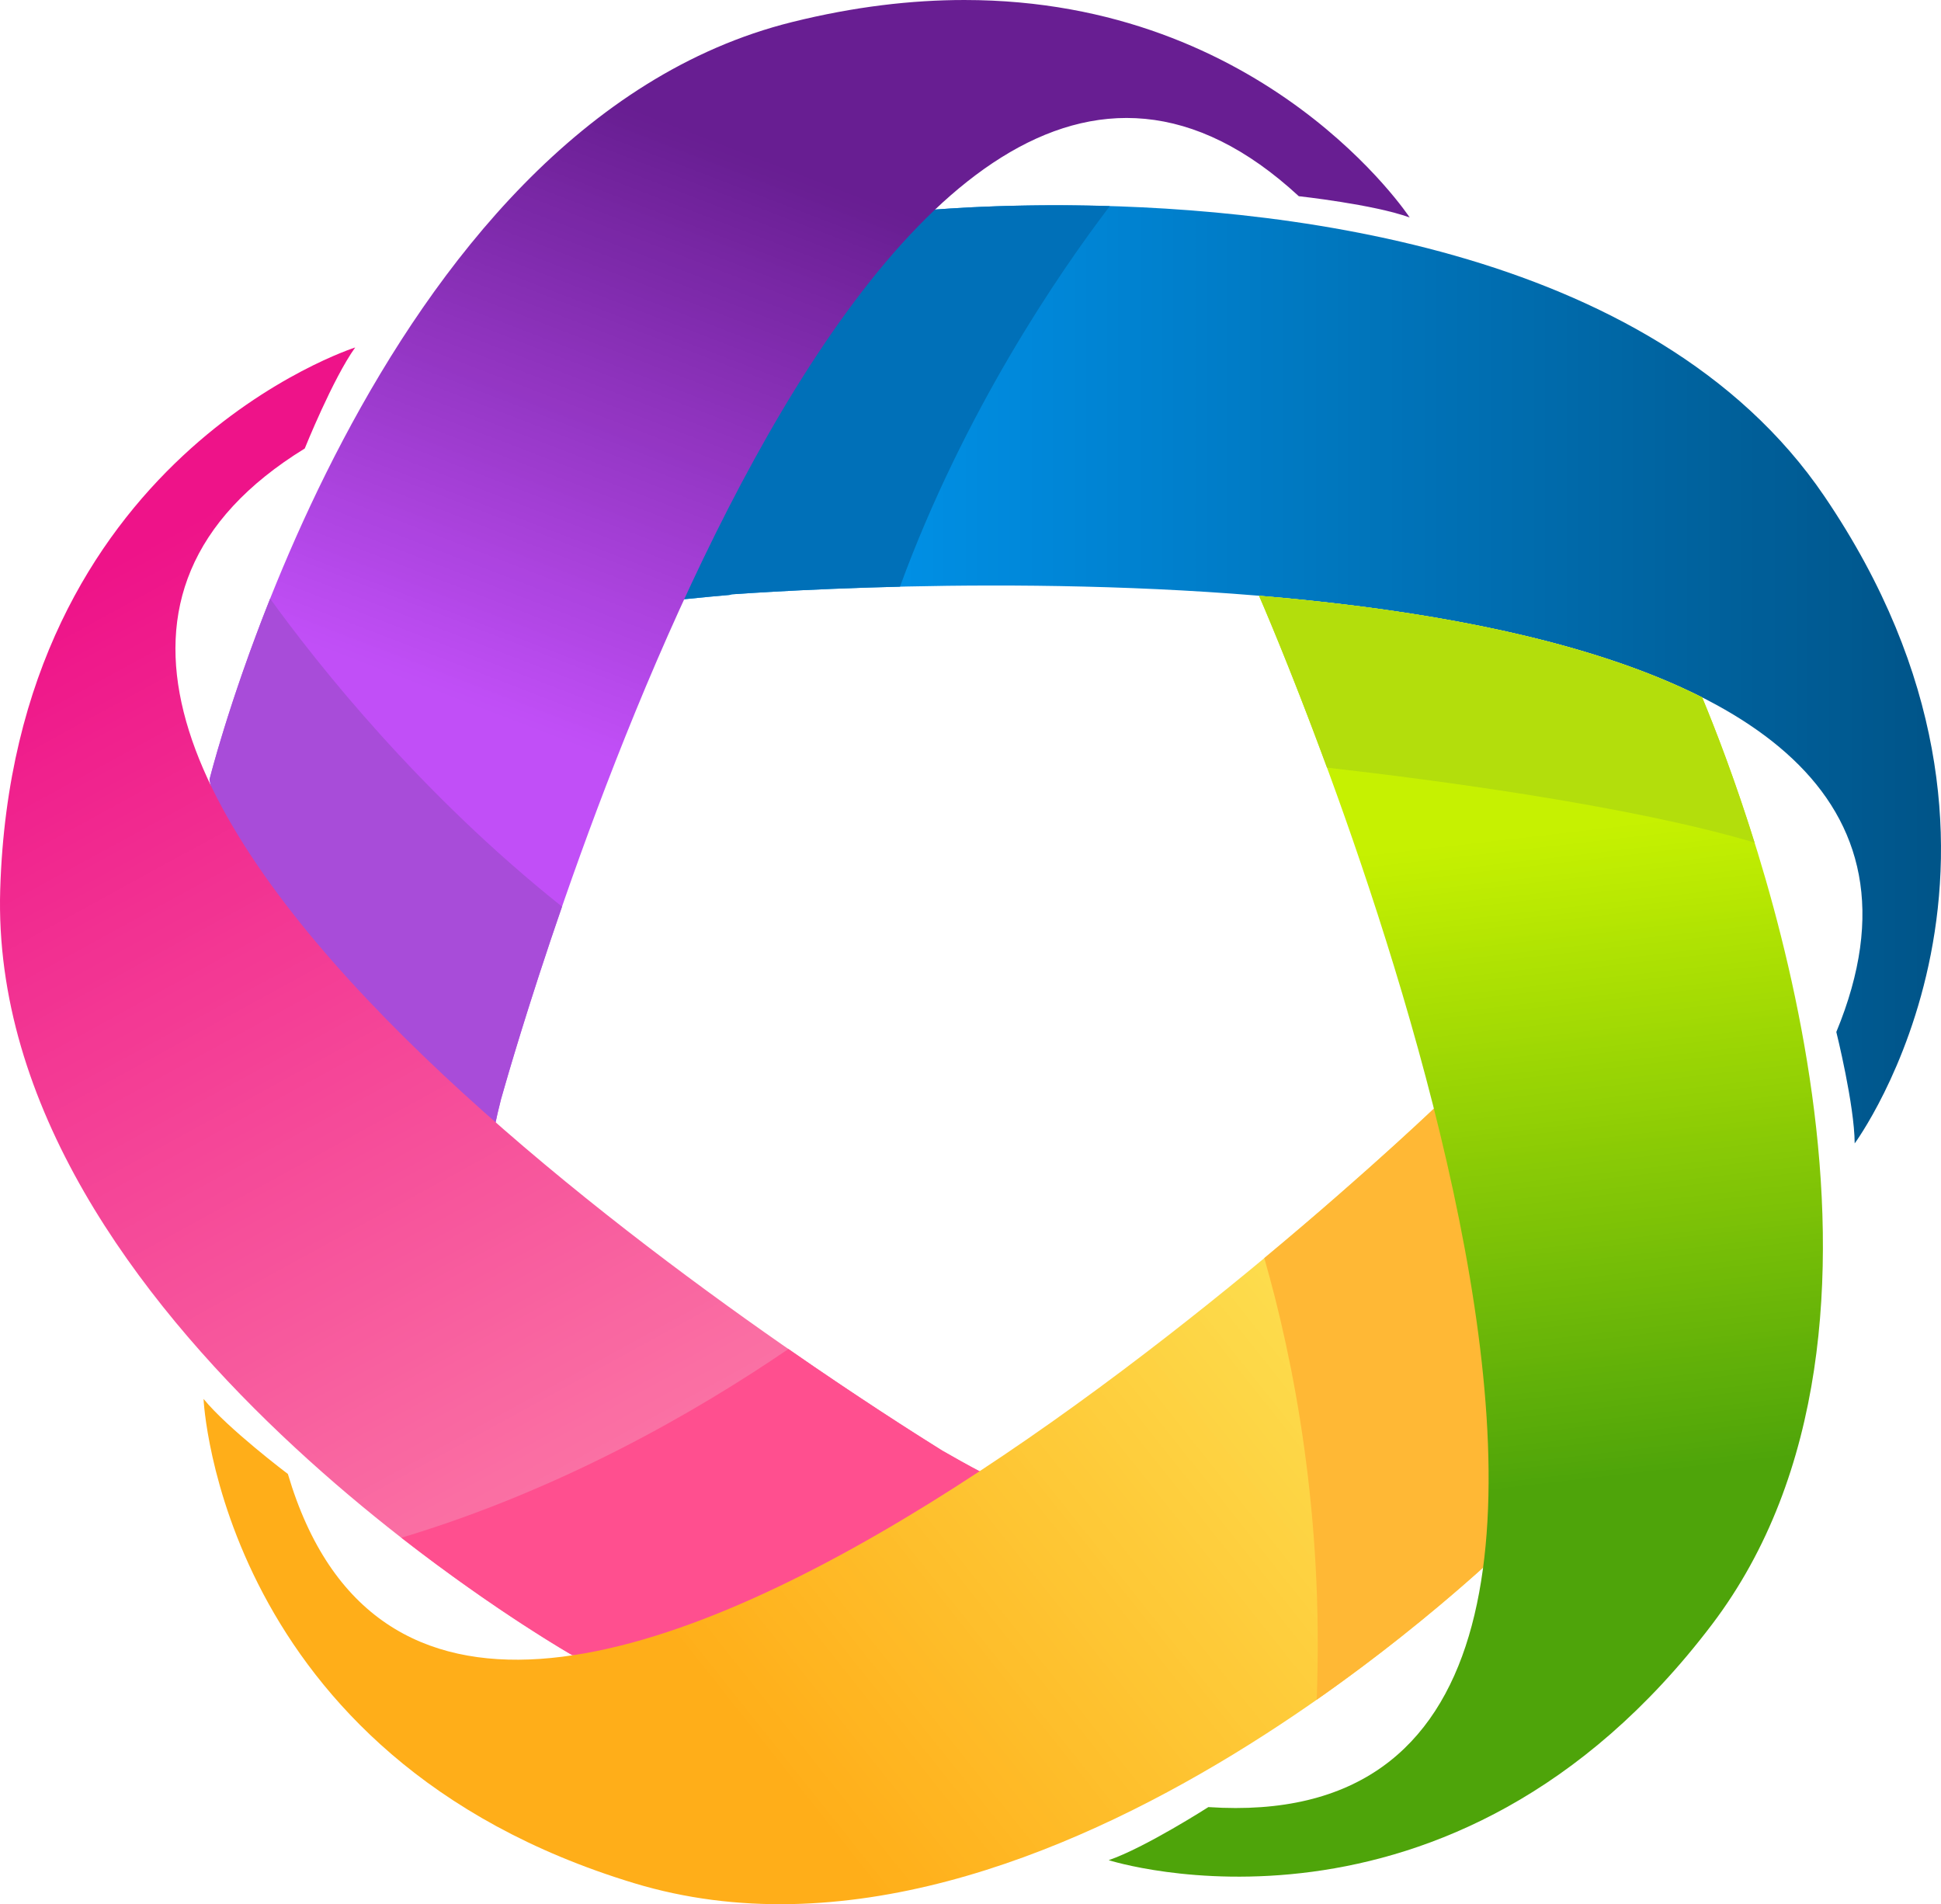
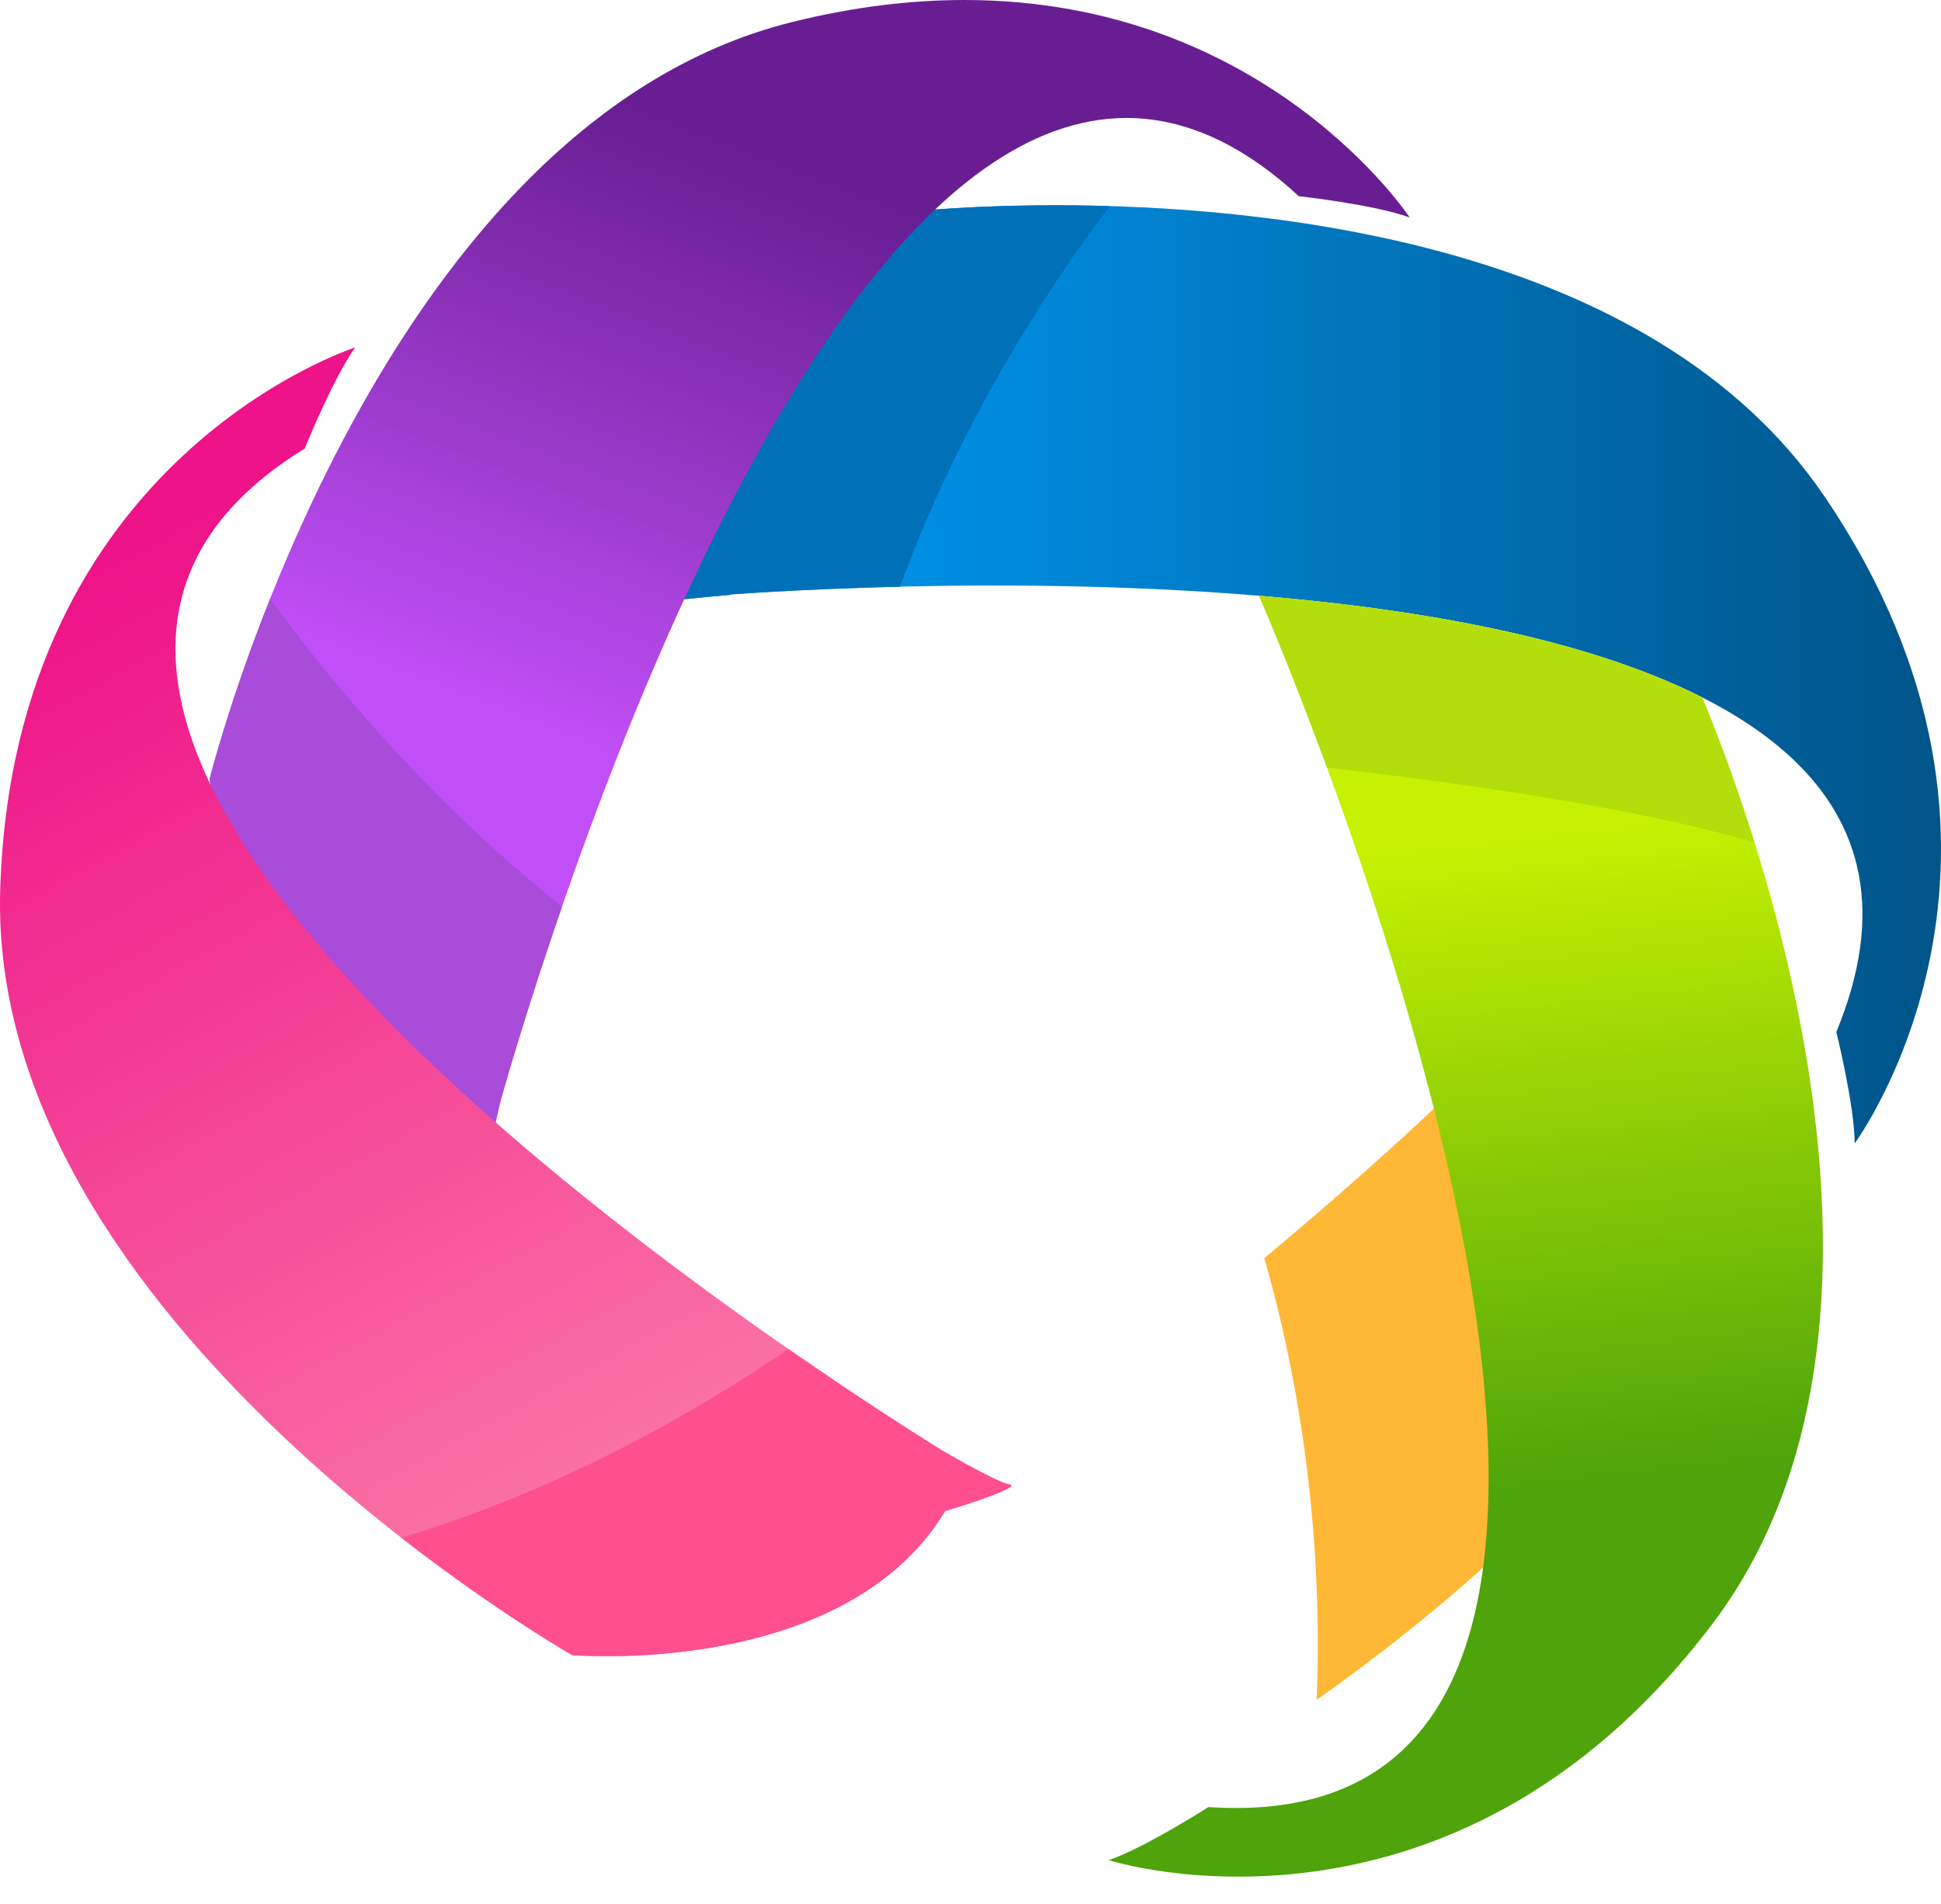
<svg xmlns="http://www.w3.org/2000/svg" id="svg2" version="1.1" viewBox="0 0 242.747 238.111" height="238.111pt" width="242.747pt">
  <title id="title7267">The Start Page LOGO</title>
  <defs id="defs4">
    <clipPath id="clip1">
      <path id="path7" d="m 107,222 160,0 0,119 -160,0 z m 0,0" />
    </clipPath>
    <clipPath id="clip2">
      <path id="path10" d="m 138.145,223.742 c 0,0 -29.621,17.758 -27.184,42.391 -0.828,-0.07 -1.766,-0.019 -1.766,-0.019 l -2.137,6.336 c -0.242,0.078 5.688,-0.566 8.23,-0.766 0.129,-0.012 0.191,-0.059 0.297,-0.078 1.383,-0.094 3.141,-0.211 5.227,-0.328 34.426,-1.938 157.695,-4.852 132.906,55.055 0,0 2.273,9.137 2.297,13.934 0,0 26.645,-36.09 -3.789,-80.922 -21.551,-31.758 -69.793,-36.391 -96.113,-36.391 -10.848,0 -17.969,0.789 -17.969,0.789" />
    </clipPath>
    <linearGradient gradientTransform="matrix(159.761,0,0,159.761,107.051,281.609)" y2="0" x2="1.099" y1="0" x1="-0.001" gradientUnits="userSpaceOnUse" id="linear0">
      <stop id="stop13" style="stop-color:rgb(0%,61.177%,97.647%);stop-opacity:1;" offset="0" />
      <stop id="stop15" style="stop-color:rgb(0%,61.177%,97.647%);stop-opacity:1;" offset="0.008" />
      <stop id="stop17" style="stop-color:rgb(0%,60.785%,97.255%);stop-opacity:1;" offset="0.016" />
      <stop id="stop19" style="stop-color:rgb(0%,60.785%,96.863%);stop-opacity:1;" offset="0.023" />
      <stop id="stop21" style="stop-color:rgb(0%,60.393%,96.471%);stop-opacity:1;" offset="0.031" />
      <stop id="stop23" style="stop-color:rgb(0%,60.001%,96.078%);stop-opacity:1;" offset="0.039" />
      <stop id="stop25" style="stop-color:rgb(0%,60.001%,95.686%);stop-opacity:1;" offset="0.047" />
      <stop id="stop27" style="stop-color:rgb(0%,59.608%,95.294%);stop-opacity:1;" offset="0.055" />
      <stop id="stop29" style="stop-color:rgb(0%,59.216%,94.902%);stop-opacity:1;" offset="0.062" />
      <stop id="stop31" style="stop-color:rgb(0%,59.216%,94.51%);stop-opacity:1;" offset="0.07" />
      <stop id="stop33" style="stop-color:rgb(0%,58.824%,94.118%);stop-opacity:1;" offset="0.078" />
      <stop id="stop35" style="stop-color:rgb(0%,58.824%,93.726%);stop-opacity:1;" offset="0.086" />
      <stop id="stop37" style="stop-color:rgb(0%,58.432%,93.333%);stop-opacity:1;" offset="0.094" />
      <stop id="stop39" style="stop-color:rgb(0%,58.04%,92.941%);stop-opacity:1;" offset="0.102" />
      <stop id="stop41" style="stop-color:rgb(0%,58.04%,92.549%);stop-opacity:1;" offset="0.109" />
      <stop id="stop43" style="stop-color:rgb(0%,57.648%,92.157%);stop-opacity:1;" offset="0.117" />
      <stop id="stop45" style="stop-color:rgb(0%,57.648%,91.765%);stop-opacity:1;" offset="0.125" />
      <stop id="stop47" style="stop-color:rgb(0%,57.256%,91.373%);stop-opacity:1;" offset="0.133" />
      <stop id="stop49" style="stop-color:rgb(0%,56.863%,90.981%);stop-opacity:1;" offset="0.141" />
      <stop id="stop51" style="stop-color:rgb(0%,56.863%,90.588%);stop-opacity:1;" offset="0.148" />
      <stop id="stop53" style="stop-color:rgb(0%,56.471%,90.196%);stop-opacity:1;" offset="0.156" />
      <stop id="stop55" style="stop-color:rgb(0%,56.079%,89.804%);stop-opacity:1;" offset="0.164" />
      <stop id="stop57" style="stop-color:rgb(0%,56.079%,89.412%);stop-opacity:1;" offset="0.172" />
      <stop id="stop59" style="stop-color:rgb(0%,55.687%,89.02%);stop-opacity:1;" offset="0.18" />
      <stop id="stop61" style="stop-color:rgb(0%,55.687%,88.628%);stop-opacity:1;" offset="0.188" />
      <stop id="stop63" style="stop-color:rgb(0%,55.295%,88.235%);stop-opacity:1;" offset="0.195" />
      <stop id="stop65" style="stop-color:rgb(0%,54.903%,87.843%);stop-opacity:1;" offset="0.203" />
      <stop id="stop67" style="stop-color:rgb(0%,54.903%,87.451%);stop-opacity:1;" offset="0.211" />
      <stop id="stop69" style="stop-color:rgb(0%,54.51%,87.059%);stop-opacity:1;" offset="0.219" />
      <stop id="stop71" style="stop-color:rgb(0%,54.118%,86.667%);stop-opacity:1;" offset="0.227" />
      <stop id="stop73" style="stop-color:rgb(0%,54.118%,86.275%);stop-opacity:1;" offset="0.234" />
      <stop id="stop75" style="stop-color:rgb(0%,53.726%,86.275%);stop-opacity:1;" offset="0.242" />
      <stop id="stop77" style="stop-color:rgb(0%,53.726%,85.883%);stop-opacity:1;" offset="0.25" />
      <stop id="stop79" style="stop-color:rgb(0%,53.334%,85.49%);stop-opacity:1;" offset="0.258" />
      <stop id="stop81" style="stop-color:rgb(0%,52.942%,85.098%);stop-opacity:1;" offset="0.266" />
      <stop id="stop83" style="stop-color:rgb(0%,52.942%,84.706%);stop-opacity:1;" offset="0.273" />
      <stop id="stop85" style="stop-color:rgb(0%,52.55%,84.314%);stop-opacity:1;" offset="0.281" />
      <stop id="stop87" style="stop-color:rgb(0%,52.55%,83.922%);stop-opacity:1;" offset="0.289" />
      <stop id="stop89" style="stop-color:rgb(0%,52.158%,83.53%);stop-opacity:1;" offset="0.297" />
      <stop id="stop91" style="stop-color:rgb(0%,51.765%,83.138%);stop-opacity:1;" offset="0.305" />
      <stop id="stop93" style="stop-color:rgb(0%,51.765%,82.745%);stop-opacity:1;" offset="0.312" />
      <stop id="stop95" style="stop-color:rgb(0%,51.373%,82.353%);stop-opacity:1;" offset="0.32" />
      <stop id="stop97" style="stop-color:rgb(0%,50.981%,81.961%);stop-opacity:1;" offset="0.328" />
      <stop id="stop99" style="stop-color:rgb(0%,50.981%,81.569%);stop-opacity:1;" offset="0.336" />
      <stop id="stop101" style="stop-color:rgb(0%,50.589%,81.177%);stop-opacity:1;" offset="0.344" />
      <stop id="stop103" style="stop-color:rgb(0%,50.589%,80.785%);stop-opacity:1;" offset="0.352" />
      <stop id="stop105" style="stop-color:rgb(0%,50.197%,80.392%);stop-opacity:1;" offset="0.359" />
      <stop id="stop107" style="stop-color:rgb(0%,49.803%,80%);stop-opacity:1;" offset="0.367" />
      <stop id="stop109" style="stop-color:rgb(0%,49.803%,79.608%);stop-opacity:1;" offset="0.375" />
      <stop id="stop111" style="stop-color:rgb(0%,49.411%,79.216%);stop-opacity:1;" offset="0.383" />
      <stop id="stop113" style="stop-color:rgb(0%,49.019%,78.824%);stop-opacity:1;" offset="0.391" />
      <stop id="stop115" style="stop-color:rgb(0%,49.019%,78.432%);stop-opacity:1;" offset="0.398" />
      <stop id="stop117" style="stop-color:rgb(0%,48.627%,78.04%);stop-opacity:1;" offset="0.406" />
      <stop id="stop119" style="stop-color:rgb(0%,48.627%,77.647%);stop-opacity:1;" offset="0.414" />
      <stop id="stop121" style="stop-color:rgb(0%,48.235%,77.255%);stop-opacity:1;" offset="0.422" />
      <stop id="stop123" style="stop-color:rgb(0%,47.842%,76.863%);stop-opacity:1;" offset="0.43" />
      <stop id="stop125" style="stop-color:rgb(0%,47.842%,76.471%);stop-opacity:1;" offset="0.438" />
      <stop id="stop127" style="stop-color:rgb(0%,47.45%,76.079%);stop-opacity:1;" offset="0.445" />
      <stop id="stop129" style="stop-color:rgb(0%,47.45%,75.687%);stop-opacity:1;" offset="0.453" />
      <stop id="stop131" style="stop-color:rgb(0%,47.058%,75.294%);stop-opacity:1;" offset="0.461" />
      <stop id="stop133" style="stop-color:rgb(0%,46.666%,74.902%);stop-opacity:1;" offset="0.469" />
      <stop id="stop135" style="stop-color:rgb(0%,46.666%,74.51%);stop-opacity:1;" offset="0.477" />
      <stop id="stop137" style="stop-color:rgb(0%,46.274%,74.118%);stop-opacity:1;" offset="0.484" />
      <stop id="stop139" style="stop-color:rgb(0%,45.882%,73.726%);stop-opacity:1;" offset="0.492" />
      <stop id="stop141" style="stop-color:rgb(0%,45.882%,73.334%);stop-opacity:1;" offset="0.5" />
      <stop id="stop143" style="stop-color:rgb(0%,45.49%,72.942%);stop-opacity:1;" offset="0.508" />
      <stop id="stop145" style="stop-color:rgb(0%,45.49%,72.942%);stop-opacity:1;" offset="0.516" />
      <stop id="stop147" style="stop-color:rgb(0%,45.097%,72.549%);stop-opacity:1;" offset="0.523" />
      <stop id="stop149" style="stop-color:rgb(0%,44.705%,72.157%);stop-opacity:1;" offset="0.531" />
      <stop id="stop151" style="stop-color:rgb(0%,44.705%,71.765%);stop-opacity:1;" offset="0.539" />
      <stop id="stop153" style="stop-color:rgb(0%,44.313%,71.373%);stop-opacity:1;" offset="0.547" />
      <stop id="stop155" style="stop-color:rgb(0%,43.921%,70.981%);stop-opacity:1;" offset="0.555" />
      <stop id="stop157" style="stop-color:rgb(0%,43.921%,70.589%);stop-opacity:1;" offset="0.562" />
      <stop id="stop159" style="stop-color:rgb(0%,43.529%,70.197%);stop-opacity:1;" offset="0.57" />
      <stop id="stop161" style="stop-color:rgb(0%,43.529%,69.804%);stop-opacity:1;" offset="0.578" />
      <stop id="stop163" style="stop-color:rgb(0%,43.137%,69.412%);stop-opacity:1;" offset="0.586" />
      <stop id="stop165" style="stop-color:rgb(0%,42.744%,69.02%);stop-opacity:1;" offset="0.594" />
      <stop id="stop167" style="stop-color:rgb(0%,42.744%,68.628%);stop-opacity:1;" offset="0.602" />
      <stop id="stop169" style="stop-color:rgb(0%,42.352%,68.236%);stop-opacity:1;" offset="0.609" />
      <stop id="stop171" style="stop-color:rgb(0%,42.352%,67.844%);stop-opacity:1;" offset="0.617" />
      <stop id="stop173" style="stop-color:rgb(0%,41.96%,67.451%);stop-opacity:1;" offset="0.625" />
      <stop id="stop175" style="stop-color:rgb(0%,41.568%,67.059%);stop-opacity:1;" offset="0.633" />
      <stop id="stop177" style="stop-color:rgb(0%,41.568%,66.667%);stop-opacity:1;" offset="0.641" />
      <stop id="stop179" style="stop-color:rgb(0%,41.176%,66.275%);stop-opacity:1;" offset="0.648" />
      <stop id="stop181" style="stop-color:rgb(0%,40.784%,65.883%);stop-opacity:1;" offset="0.656" />
      <stop id="stop183" style="stop-color:rgb(0%,40.784%,65.491%);stop-opacity:1;" offset="0.664" />
      <stop id="stop185" style="stop-color:rgb(0%,40.392%,65.099%);stop-opacity:1;" offset="0.672" />
      <stop id="stop187" style="stop-color:rgb(0%,40.392%,64.706%);stop-opacity:1;" offset="0.68" />
      <stop id="stop189" style="stop-color:rgb(0%,39.999%,64.314%);stop-opacity:1;" offset="0.688" />
      <stop id="stop191" style="stop-color:rgb(0%,39.607%,63.922%);stop-opacity:1;" offset="0.695" />
      <stop id="stop193" style="stop-color:rgb(0%,39.607%,63.53%);stop-opacity:1;" offset="0.703" />
      <stop id="stop195" style="stop-color:rgb(0%,39.215%,63.138%);stop-opacity:1;" offset="0.711" />
      <stop id="stop197" style="stop-color:rgb(0%,38.823%,62.746%);stop-opacity:1;" offset="0.719" />
      <stop id="stop199" style="stop-color:rgb(0%,38.823%,62.354%);stop-opacity:1;" offset="0.727" />
      <stop id="stop201" style="stop-color:rgb(0%,38.431%,61.961%);stop-opacity:1;" offset="0.734" />
      <stop id="stop203" style="stop-color:rgb(0%,38.431%,61.569%);stop-opacity:1;" offset="0.742" />
      <stop id="stop205" style="stop-color:rgb(0%,38.039%,61.177%);stop-opacity:1;" offset="0.75" />
      <stop id="stop207" style="stop-color:rgb(0%,37.646%,60.785%);stop-opacity:1;" offset="0.758" />
      <stop id="stop209" style="stop-color:rgb(0%,37.646%,60.393%);stop-opacity:1;" offset="0.766" />
      <stop id="stop211" style="stop-color:rgb(0%,37.254%,60.001%);stop-opacity:1;" offset="0.773" />
      <stop id="stop213" style="stop-color:rgb(0%,36.862%,59.608%);stop-opacity:1;" offset="0.781" />
      <stop id="stop215" style="stop-color:rgb(0%,36.862%,59.608%);stop-opacity:1;" offset="0.789" />
      <stop id="stop217" style="stop-color:rgb(0%,36.47%,59.216%);stop-opacity:1;" offset="0.797" />
      <stop id="stop219" style="stop-color:rgb(0%,36.47%,58.824%);stop-opacity:1;" offset="0.805" />
      <stop id="stop221" style="stop-color:rgb(0%,36.078%,58.432%);stop-opacity:1;" offset="0.812" />
      <stop id="stop223" style="stop-color:rgb(0%,35.686%,58.04%);stop-opacity:1;" offset="0.82" />
      <stop id="stop225" style="stop-color:rgb(0%,35.686%,57.648%);stop-opacity:1;" offset="0.828" />
      <stop id="stop227" style="stop-color:rgb(0%,35.294%,57.256%);stop-opacity:1;" offset="0.836" />
      <stop id="stop229" style="stop-color:rgb(0%,35.294%,56.863%);stop-opacity:1;" offset="0.844" />
      <stop id="stop231" style="stop-color:rgb(0%,34.901%,56.471%);stop-opacity:1;" offset="0.852" />
      <stop id="stop233" style="stop-color:rgb(0%,34.509%,56.079%);stop-opacity:1;" offset="0.859" />
      <stop id="stop235" style="stop-color:rgb(0%,34.509%,55.687%);stop-opacity:1;" offset="0.867" />
      <stop id="stop237" style="stop-color:rgb(0%,34.117%,55.295%);stop-opacity:1;" offset="0.875" />
      <stop id="stop239" style="stop-color:rgb(0%,33.725%,54.903%);stop-opacity:1;" offset="0.883" />
      <stop id="stop241" style="stop-color:rgb(0%,33.725%,54.51%);stop-opacity:1;" offset="0.891" />
      <stop id="stop243" style="stop-color:rgb(0%,33.333%,54.118%);stop-opacity:1;" offset="0.898" />
      <stop id="stop245" style="stop-color:rgb(0%,33.333%,53.726%);stop-opacity:1;" offset="0.906" />
      <stop id="stop247" style="stop-color:rgb(0%,32.941%,53.334%);stop-opacity:1;" offset="0.938" />
      <stop id="stop249" style="stop-color:rgb(0%,32.941%,53.334%);stop-opacity:1;" offset="1" />
    </linearGradient>
    <clipPath id="clip3">
      <path id="path252" d="m 50,197 151,0 0,145 -151,0 z m 0,0" />
    </clipPath>
    <clipPath id="clip4">
      <path id="path255" d="m 123.125,200.047 c -52.598,13.047 -72.863,94.723 -72.863,94.723 0,0 5.938,31.391 27.703,39.336 2.066,3.516 7.648,8.531 7.648,6.402 0,-1.078 0.504,-3.387 1.105,-5.762 4.059,-14.371 47.211,-161.457 99.777,-112.922 0,0 9.359,1.02 13.867,2.66 0,0 -17.883,-27.195 -55.684,-27.195 -6.582,0 -13.758,0.82 -21.555,2.758" />
    </clipPath>
    <linearGradient gradientTransform="matrix(27.551,-71.461,71.461,27.551,110.693,296.054)" y2="0" x2="1.917" y1="0" x1="-0.851" gradientUnits="userSpaceOnUse" id="linear1">
      <stop id="stop258" style="stop-color:rgb(75.687%,30.98%,96.863%);stop-opacity:1;" offset="0" />
      <stop id="stop260" style="stop-color:rgb(75.687%,30.98%,96.863%);stop-opacity:1;" offset="0.25" />
      <stop id="stop262" style="stop-color:rgb(75.687%,30.98%,96.863%);stop-opacity:1;" offset="0.281" />
      <stop id="stop264" style="stop-color:rgb(75.687%,30.98%,96.863%);stop-opacity:1;" offset="0.297" />
      <stop id="stop266" style="stop-color:rgb(75.687%,30.98%,96.863%);stop-opacity:1;" offset="0.305" />
      <stop id="stop268" style="stop-color:rgb(75.294%,30.98%,96.471%);stop-opacity:1;" offset="0.309" />
      <stop id="stop270" style="stop-color:rgb(75.294%,30.588%,96.471%);stop-opacity:1;" offset="0.312" />
      <stop id="stop272" style="stop-color:rgb(74.902%,30.588%,96.078%);stop-opacity:1;" offset="0.316" />
      <stop id="stop274" style="stop-color:rgb(74.51%,30.196%,95.294%);stop-opacity:1;" offset="0.32" />
      <stop id="stop276" style="stop-color:rgb(74.118%,30.196%,94.902%);stop-opacity:1;" offset="0.324" />
      <stop id="stop278" style="stop-color:rgb(73.726%,29.803%,94.51%);stop-opacity:1;" offset="0.328" />
      <stop id="stop280" style="stop-color:rgb(73.334%,29.803%,94.118%);stop-opacity:1;" offset="0.332" />
      <stop id="stop282" style="stop-color:rgb(72.942%,29.411%,93.726%);stop-opacity:1;" offset="0.336" />
      <stop id="stop284" style="stop-color:rgb(72.549%,29.411%,93.333%);stop-opacity:1;" offset="0.34" />
      <stop id="stop286" style="stop-color:rgb(72.157%,29.019%,92.941%);stop-opacity:1;" offset="0.344" />
      <stop id="stop288" style="stop-color:rgb(71.765%,29.019%,92.549%);stop-opacity:1;" offset="0.348" />
      <stop id="stop290" style="stop-color:rgb(71.373%,28.627%,92.157%);stop-opacity:1;" offset="0.352" />
      <stop id="stop292" style="stop-color:rgb(70.981%,28.235%,91.765%);stop-opacity:1;" offset="0.355" />
      <stop id="stop294" style="stop-color:rgb(70.589%,28.235%,91.373%);stop-opacity:1;" offset="0.359" />
      <stop id="stop296" style="stop-color:rgb(70.197%,27.843%,90.588%);stop-opacity:1;" offset="0.363" />
      <stop id="stop298" style="stop-color:rgb(69.804%,27.843%,90.196%);stop-opacity:1;" offset="0.367" />
      <stop id="stop300" style="stop-color:rgb(69.412%,27.451%,89.804%);stop-opacity:1;" offset="0.371" />
      <stop id="stop302" style="stop-color:rgb(69.02%,27.451%,89.412%);stop-opacity:1;" offset="0.375" />
      <stop id="stop304" style="stop-color:rgb(68.628%,27.058%,89.02%);stop-opacity:1;" offset="0.379" />
      <stop id="stop306" style="stop-color:rgb(68.236%,27.058%,88.628%);stop-opacity:1;" offset="0.383" />
      <stop id="stop308" style="stop-color:rgb(67.844%,26.666%,88.235%);stop-opacity:1;" offset="0.387" />
      <stop id="stop310" style="stop-color:rgb(67.844%,26.666%,87.843%);stop-opacity:1;" offset="0.391" />
      <stop id="stop312" style="stop-color:rgb(67.451%,26.274%,87.451%);stop-opacity:1;" offset="0.395" />
      <stop id="stop314" style="stop-color:rgb(67.059%,26.274%,87.059%);stop-opacity:1;" offset="0.398" />
      <stop id="stop316" style="stop-color:rgb(66.667%,25.882%,86.275%);stop-opacity:1;" offset="0.402" />
      <stop id="stop318" style="stop-color:rgb(66.275%,25.882%,85.883%);stop-opacity:1;" offset="0.406" />
      <stop id="stop320" style="stop-color:rgb(65.883%,25.49%,85.49%);stop-opacity:1;" offset="0.41" />
      <stop id="stop322" style="stop-color:rgb(65.491%,25.49%,85.098%);stop-opacity:1;" offset="0.414" />
      <stop id="stop324" style="stop-color:rgb(65.099%,25.098%,84.706%);stop-opacity:1;" offset="0.418" />
      <stop id="stop326" style="stop-color:rgb(64.706%,24.706%,84.314%);stop-opacity:1;" offset="0.422" />
      <stop id="stop328" style="stop-color:rgb(64.314%,24.706%,83.922%);stop-opacity:1;" offset="0.426" />
      <stop id="stop330" style="stop-color:rgb(63.922%,24.313%,83.53%);stop-opacity:1;" offset="0.43" />
      <stop id="stop332" style="stop-color:rgb(63.53%,24.313%,83.138%);stop-opacity:1;" offset="0.434" />
      <stop id="stop334" style="stop-color:rgb(63.138%,23.921%,82.745%);stop-opacity:1;" offset="0.438" />
      <stop id="stop336" style="stop-color:rgb(62.746%,23.921%,82.353%);stop-opacity:1;" offset="0.441" />
      <stop id="stop338" style="stop-color:rgb(62.354%,23.529%,81.569%);stop-opacity:1;" offset="0.445" />
      <stop id="stop340" style="stop-color:rgb(61.961%,23.529%,81.177%);stop-opacity:1;" offset="0.449" />
      <stop id="stop342" style="stop-color:rgb(61.569%,23.137%,80.785%);stop-opacity:1;" offset="0.453" />
      <stop id="stop344" style="stop-color:rgb(61.177%,23.137%,80.392%);stop-opacity:1;" offset="0.457" />
      <stop id="stop346" style="stop-color:rgb(60.785%,22.745%,80%);stop-opacity:1;" offset="0.461" />
      <stop id="stop348" style="stop-color:rgb(60.393%,22.745%,79.608%);stop-opacity:1;" offset="0.465" />
      <stop id="stop350" style="stop-color:rgb(60.001%,22.353%,79.216%);stop-opacity:1;" offset="0.469" />
      <stop id="stop352" style="stop-color:rgb(59.608%,22.353%,78.824%);stop-opacity:1;" offset="0.473" />
      <stop id="stop354" style="stop-color:rgb(59.216%,21.96%,78.432%);stop-opacity:1;" offset="0.477" />
      <stop id="stop356" style="stop-color:rgb(58.824%,21.96%,78.04%);stop-opacity:1;" offset="0.48" />
      <stop id="stop358" style="stop-color:rgb(58.432%,21.568%,77.647%);stop-opacity:1;" offset="0.484" />
      <stop id="stop360" style="stop-color:rgb(58.04%,21.176%,76.863%);stop-opacity:1;" offset="0.488" />
      <stop id="stop362" style="stop-color:rgb(58.04%,21.176%,76.471%);stop-opacity:1;" offset="0.492" />
      <stop id="stop364" style="stop-color:rgb(57.648%,20.784%,76.079%);stop-opacity:1;" offset="0.496" />
      <stop id="stop366" style="stop-color:rgb(57.256%,20.784%,75.687%);stop-opacity:1;" offset="0.5" />
      <stop id="stop368" style="stop-color:rgb(56.863%,20.392%,75.294%);stop-opacity:1;" offset="0.504" />
      <stop id="stop370" style="stop-color:rgb(56.471%,20.392%,74.902%);stop-opacity:1;" offset="0.508" />
      <stop id="stop372" style="stop-color:rgb(56.079%,20%,74.51%);stop-opacity:1;" offset="0.512" />
      <stop id="stop374" style="stop-color:rgb(55.687%,20%,74.118%);stop-opacity:1;" offset="0.516" />
      <stop id="stop376" style="stop-color:rgb(55.295%,19.608%,73.726%);stop-opacity:1;" offset="0.52" />
      <stop id="stop378" style="stop-color:rgb(54.903%,19.608%,73.334%);stop-opacity:1;" offset="0.523" />
      <stop id="stop380" style="stop-color:rgb(54.51%,19.215%,72.942%);stop-opacity:1;" offset="0.527" />
      <stop id="stop382" style="stop-color:rgb(54.118%,19.215%,72.157%);stop-opacity:1;" offset="0.531" />
      <stop id="stop384" style="stop-color:rgb(53.726%,18.823%,71.765%);stop-opacity:1;" offset="0.535" />
      <stop id="stop386" style="stop-color:rgb(53.334%,18.823%,71.373%);stop-opacity:1;" offset="0.539" />
      <stop id="stop388" style="stop-color:rgb(52.942%,18.431%,70.981%);stop-opacity:1;" offset="0.543" />
      <stop id="stop390" style="stop-color:rgb(52.55%,18.431%,70.589%);stop-opacity:1;" offset="0.547" />
      <stop id="stop392" style="stop-color:rgb(52.158%,18.039%,70.197%);stop-opacity:1;" offset="0.551" />
      <stop id="stop394" style="stop-color:rgb(51.765%,17.647%,69.804%);stop-opacity:1;" offset="0.555" />
      <stop id="stop396" style="stop-color:rgb(51.373%,17.647%,69.412%);stop-opacity:1;" offset="0.559" />
      <stop id="stop398" style="stop-color:rgb(50.981%,17.255%,69.02%);stop-opacity:1;" offset="0.562" />
      <stop id="stop400" style="stop-color:rgb(50.589%,17.255%,68.628%);stop-opacity:1;" offset="0.566" />
      <stop id="stop402" style="stop-color:rgb(50.197%,16.862%,68.236%);stop-opacity:1;" offset="0.57" />
      <stop id="stop404" style="stop-color:rgb(49.803%,16.862%,67.451%);stop-opacity:1;" offset="0.574" />
      <stop id="stop406" style="stop-color:rgb(49.411%,16.47%,67.059%);stop-opacity:1;" offset="0.578" />
      <stop id="stop408" style="stop-color:rgb(49.019%,16.47%,66.667%);stop-opacity:1;" offset="0.582" />
      <stop id="stop410" style="stop-color:rgb(48.627%,16.078%,66.275%);stop-opacity:1;" offset="0.586" />
      <stop id="stop412" style="stop-color:rgb(48.235%,16.078%,65.883%);stop-opacity:1;" offset="0.59" />
      <stop id="stop414" style="stop-color:rgb(47.842%,15.686%,65.491%);stop-opacity:1;" offset="0.594" />
      <stop id="stop416" style="stop-color:rgb(47.842%,15.686%,65.099%);stop-opacity:1;" offset="0.598" />
      <stop id="stop418" style="stop-color:rgb(47.45%,15.294%,64.706%);stop-opacity:1;" offset="0.602" />
      <stop id="stop420" style="stop-color:rgb(47.058%,15.294%,64.314%);stop-opacity:1;" offset="0.605" />
      <stop id="stop422" style="stop-color:rgb(46.666%,14.902%,63.922%);stop-opacity:1;" offset="0.609" />
      <stop id="stop424" style="stop-color:rgb(46.274%,14.902%,63.53%);stop-opacity:1;" offset="0.613" />
      <stop id="stop426" style="stop-color:rgb(45.882%,14.51%,62.746%);stop-opacity:1;" offset="0.617" />
      <stop id="stop428" style="stop-color:rgb(45.49%,14.117%,62.354%);stop-opacity:1;" offset="0.621" />
      <stop id="stop430" style="stop-color:rgb(45.097%,14.117%,61.961%);stop-opacity:1;" offset="0.625" />
      <stop id="stop432" style="stop-color:rgb(44.705%,13.725%,61.569%);stop-opacity:1;" offset="0.629" />
      <stop id="stop434" style="stop-color:rgb(44.313%,13.725%,61.177%);stop-opacity:1;" offset="0.633" />
      <stop id="stop436" style="stop-color:rgb(43.921%,13.333%,60.785%);stop-opacity:1;" offset="0.637" />
      <stop id="stop438" style="stop-color:rgb(43.529%,13.333%,60.393%);stop-opacity:1;" offset="0.641" />
      <stop id="stop440" style="stop-color:rgb(43.137%,12.941%,60.001%);stop-opacity:1;" offset="0.645" />
      <stop id="stop442" style="stop-color:rgb(42.744%,12.941%,59.608%);stop-opacity:1;" offset="0.648" />
      <stop id="stop444" style="stop-color:rgb(42.352%,12.549%,59.216%);stop-opacity:1;" offset="0.652" />
      <stop id="stop446" style="stop-color:rgb(41.96%,12.549%,58.824%);stop-opacity:1;" offset="0.656" />
      <stop id="stop448" style="stop-color:rgb(41.568%,12.157%,58.04%);stop-opacity:1;" offset="0.66" />
      <stop id="stop450" style="stop-color:rgb(41.176%,12.157%,57.648%);stop-opacity:1;" offset="0.664" />
      <stop id="stop452" style="stop-color:rgb(41.176%,11.765%,57.648%);stop-opacity:1;" offset="0.668" />
      <stop id="stop454" style="stop-color:rgb(40.784%,11.765%,57.256%);stop-opacity:1;" offset="0.672" />
      <stop id="stop456" style="stop-color:rgb(40.784%,11.765%,57.256%);stop-opacity:1;" offset="0.688" />
      <stop id="stop458" style="stop-color:rgb(40.784%,11.765%,57.256%);stop-opacity:1;" offset="0.75" />
      <stop id="stop460" style="stop-color:rgb(40.784%,11.765%,57.256%);stop-opacity:1;" offset="1" />
    </linearGradient>
    <clipPath id="clip5">
      <path id="path463" d="m 24,240 127,0 0,165 -127,0 z m 0,0" />
    </clipPath>
    <clipPath id="clip6">
      <path id="path466" d="M 24.09,308.508 C 22.445,362.672 95.617,404.25 95.617,404.25 c 0,0 33.988,2.949 46.645,-18.008 3.809,-1.129 9.477,-3.105 8.059,-3.332 -1.277,-0.211 -5.496,-2.551 -8.422,-4.234 C 121.219,365.785 3.656,289.395 62.176,253.371 c 0,0 3.512,-8.734 6.309,-12.633 0,0 -42.75,13.605 -44.395,67.77" />
    </clipPath>
    <linearGradient gradientTransform="matrix(-63.713,-115.373,115.373,-63.713,102.975,383.545)" y2="0" x2="1.313" y1="0" x1="-0.336" gradientUnits="userSpaceOnUse" id="linear2">
      <stop id="stop469" style="stop-color:rgb(98.431%,45.882%,64.706%);stop-opacity:1;" offset="0" />
      <stop id="stop471" style="stop-color:rgb(98.431%,45.882%,64.706%);stop-opacity:1;" offset="0.125" />
      <stop id="stop473" style="stop-color:rgb(98.431%,45.882%,64.706%);stop-opacity:1;" offset="0.188" />
      <stop id="stop475" style="stop-color:rgb(98.431%,45.882%,64.706%);stop-opacity:1;" offset="0.203" />
      <stop id="stop477" style="stop-color:rgb(98.431%,45.49%,64.706%);stop-opacity:1;" offset="0.207" />
      <stop id="stop479" style="stop-color:rgb(98.431%,45.49%,64.706%);stop-opacity:1;" offset="0.211" />
      <stop id="stop481" style="stop-color:rgb(98.431%,45.097%,64.314%);stop-opacity:1;" offset="0.215" />
      <stop id="stop483" style="stop-color:rgb(98.431%,45.097%,64.314%);stop-opacity:1;" offset="0.219" />
      <stop id="stop485" style="stop-color:rgb(98.431%,44.705%,64.314%);stop-opacity:1;" offset="0.223" />
      <stop id="stop487" style="stop-color:rgb(98.431%,44.313%,64.314%);stop-opacity:1;" offset="0.227" />
      <stop id="stop489" style="stop-color:rgb(98.039%,44.313%,64.314%);stop-opacity:1;" offset="0.23" />
      <stop id="stop491" style="stop-color:rgb(98.039%,43.921%,64.314%);stop-opacity:1;" offset="0.234" />
      <stop id="stop493" style="stop-color:rgb(98.039%,43.529%,63.922%);stop-opacity:1;" offset="0.238" />
      <stop id="stop495" style="stop-color:rgb(98.039%,43.529%,63.922%);stop-opacity:1;" offset="0.242" />
      <stop id="stop497" style="stop-color:rgb(98.039%,43.137%,63.922%);stop-opacity:1;" offset="0.246" />
      <stop id="stop499" style="stop-color:rgb(98.039%,43.137%,63.922%);stop-opacity:1;" offset="0.25" />
      <stop id="stop501" style="stop-color:rgb(98.039%,42.744%,63.922%);stop-opacity:1;" offset="0.254" />
      <stop id="stop503" style="stop-color:rgb(98.039%,42.352%,63.922%);stop-opacity:1;" offset="0.258" />
      <stop id="stop505" style="stop-color:rgb(98.039%,42.352%,63.53%);stop-opacity:1;" offset="0.262" />
      <stop id="stop507" style="stop-color:rgb(98.039%,41.96%,63.53%);stop-opacity:1;" offset="0.266" />
      <stop id="stop509" style="stop-color:rgb(98.039%,41.568%,63.53%);stop-opacity:1;" offset="0.27" />
      <stop id="stop511" style="stop-color:rgb(98.039%,41.568%,63.53%);stop-opacity:1;" offset="0.273" />
      <stop id="stop513" style="stop-color:rgb(97.647%,41.176%,63.53%);stop-opacity:1;" offset="0.277" />
      <stop id="stop515" style="stop-color:rgb(97.647%,40.784%,63.138%);stop-opacity:1;" offset="0.281" />
      <stop id="stop517" style="stop-color:rgb(97.647%,40.784%,63.138%);stop-opacity:1;" offset="0.285" />
      <stop id="stop519" style="stop-color:rgb(97.647%,40.392%,63.138%);stop-opacity:1;" offset="0.289" />
      <stop id="stop521" style="stop-color:rgb(97.647%,40.392%,63.138%);stop-opacity:1;" offset="0.293" />
      <stop id="stop523" style="stop-color:rgb(97.647%,39.999%,63.138%);stop-opacity:1;" offset="0.297" />
      <stop id="stop525" style="stop-color:rgb(97.647%,39.607%,63.138%);stop-opacity:1;" offset="0.301" />
      <stop id="stop527" style="stop-color:rgb(97.647%,39.607%,62.746%);stop-opacity:1;" offset="0.305" />
      <stop id="stop529" style="stop-color:rgb(97.647%,39.215%,62.746%);stop-opacity:1;" offset="0.309" />
      <stop id="stop531" style="stop-color:rgb(97.647%,38.823%,62.746%);stop-opacity:1;" offset="0.312" />
      <stop id="stop533" style="stop-color:rgb(97.647%,38.823%,62.746%);stop-opacity:1;" offset="0.316" />
      <stop id="stop535" style="stop-color:rgb(97.647%,38.431%,62.746%);stop-opacity:1;" offset="0.32" />
      <stop id="stop537" style="stop-color:rgb(97.255%,38.431%,62.354%);stop-opacity:1;" offset="0.324" />
      <stop id="stop539" style="stop-color:rgb(97.255%,38.039%,62.354%);stop-opacity:1;" offset="0.328" />
      <stop id="stop541" style="stop-color:rgb(97.255%,37.646%,62.354%);stop-opacity:1;" offset="0.332" />
      <stop id="stop543" style="stop-color:rgb(97.255%,37.646%,62.354%);stop-opacity:1;" offset="0.336" />
      <stop id="stop545" style="stop-color:rgb(97.255%,37.254%,62.354%);stop-opacity:1;" offset="0.34" />
      <stop id="stop547" style="stop-color:rgb(97.255%,36.862%,62.354%);stop-opacity:1;" offset="0.344" />
      <stop id="stop549" style="stop-color:rgb(97.255%,36.862%,61.961%);stop-opacity:1;" offset="0.348" />
      <stop id="stop551" style="stop-color:rgb(97.255%,36.47%,61.961%);stop-opacity:1;" offset="0.352" />
      <stop id="stop553" style="stop-color:rgb(97.255%,36.078%,61.961%);stop-opacity:1;" offset="0.355" />
      <stop id="stop555" style="stop-color:rgb(97.255%,36.078%,61.961%);stop-opacity:1;" offset="0.359" />
      <stop id="stop557" style="stop-color:rgb(97.255%,35.686%,61.961%);stop-opacity:1;" offset="0.363" />
      <stop id="stop559" style="stop-color:rgb(96.863%,35.686%,61.569%);stop-opacity:1;" offset="0.367" />
      <stop id="stop561" style="stop-color:rgb(96.863%,35.294%,61.569%);stop-opacity:1;" offset="0.371" />
      <stop id="stop563" style="stop-color:rgb(96.863%,34.901%,61.569%);stop-opacity:1;" offset="0.375" />
      <stop id="stop565" style="stop-color:rgb(96.863%,34.901%,61.569%);stop-opacity:1;" offset="0.379" />
      <stop id="stop567" style="stop-color:rgb(96.863%,34.509%,61.569%);stop-opacity:1;" offset="0.383" />
      <stop id="stop569" style="stop-color:rgb(96.863%,34.117%,61.569%);stop-opacity:1;" offset="0.387" />
      <stop id="stop571" style="stop-color:rgb(96.863%,34.117%,61.177%);stop-opacity:1;" offset="0.391" />
      <stop id="stop573" style="stop-color:rgb(96.863%,33.725%,61.177%);stop-opacity:1;" offset="0.395" />
      <stop id="stop575" style="stop-color:rgb(96.863%,33.725%,61.177%);stop-opacity:1;" offset="0.398" />
      <stop id="stop577" style="stop-color:rgb(96.863%,33.333%,61.177%);stop-opacity:1;" offset="0.402" />
      <stop id="stop579" style="stop-color:rgb(96.863%,32.941%,61.177%);stop-opacity:1;" offset="0.406" />
      <stop id="stop581" style="stop-color:rgb(96.863%,32.941%,60.785%);stop-opacity:1;" offset="0.41" />
      <stop id="stop583" style="stop-color:rgb(96.471%,32.549%,60.785%);stop-opacity:1;" offset="0.414" />
      <stop id="stop585" style="stop-color:rgb(96.471%,32.156%,60.785%);stop-opacity:1;" offset="0.418" />
      <stop id="stop587" style="stop-color:rgb(96.471%,32.156%,60.785%);stop-opacity:1;" offset="0.422" />
      <stop id="stop589" style="stop-color:rgb(96.471%,31.764%,60.785%);stop-opacity:1;" offset="0.426" />
      <stop id="stop591" style="stop-color:rgb(96.471%,31.372%,60.785%);stop-opacity:1;" offset="0.43" />
      <stop id="stop593" style="stop-color:rgb(96.471%,31.372%,60.393%);stop-opacity:1;" offset="0.434" />
      <stop id="stop595" style="stop-color:rgb(96.471%,30.98%,60.393%);stop-opacity:1;" offset="0.438" />
      <stop id="stop597" style="stop-color:rgb(96.471%,30.98%,60.393%);stop-opacity:1;" offset="0.441" />
      <stop id="stop599" style="stop-color:rgb(96.471%,30.588%,60.393%);stop-opacity:1;" offset="0.445" />
      <stop id="stop601" style="stop-color:rgb(96.471%,30.196%,60.393%);stop-opacity:1;" offset="0.449" />
      <stop id="stop603" style="stop-color:rgb(96.471%,30.196%,60.001%);stop-opacity:1;" offset="0.453" />
      <stop id="stop605" style="stop-color:rgb(96.471%,29.803%,60.001%);stop-opacity:1;" offset="0.457" />
      <stop id="stop607" style="stop-color:rgb(96.078%,29.411%,60.001%);stop-opacity:1;" offset="0.461" />
      <stop id="stop609" style="stop-color:rgb(96.078%,29.411%,60.001%);stop-opacity:1;" offset="0.465" />
      <stop id="stop611" style="stop-color:rgb(96.078%,29.019%,60.001%);stop-opacity:1;" offset="0.469" />
      <stop id="stop613" style="stop-color:rgb(96.078%,29.019%,60.001%);stop-opacity:1;" offset="0.473" />
      <stop id="stop615" style="stop-color:rgb(96.078%,28.627%,59.608%);stop-opacity:1;" offset="0.477" />
      <stop id="stop617" style="stop-color:rgb(96.078%,28.235%,59.608%);stop-opacity:1;" offset="0.48" />
      <stop id="stop619" style="stop-color:rgb(96.078%,28.235%,59.608%);stop-opacity:1;" offset="0.484" />
      <stop id="stop621" style="stop-color:rgb(96.078%,27.843%,59.608%);stop-opacity:1;" offset="0.488" />
      <stop id="stop623" style="stop-color:rgb(96.078%,27.451%,59.608%);stop-opacity:1;" offset="0.492" />
      <stop id="stop625" style="stop-color:rgb(96.078%,27.451%,59.608%);stop-opacity:1;" offset="0.496" />
      <stop id="stop627" style="stop-color:rgb(96.078%,27.058%,59.216%);stop-opacity:1;" offset="0.5" />
      <stop id="stop629" style="stop-color:rgb(96.078%,27.058%,59.216%);stop-opacity:1;" offset="0.504" />
      <stop id="stop631" style="stop-color:rgb(95.686%,26.666%,59.216%);stop-opacity:1;" offset="0.508" />
      <stop id="stop633" style="stop-color:rgb(95.686%,26.274%,59.216%);stop-opacity:1;" offset="0.512" />
      <stop id="stop635" style="stop-color:rgb(95.686%,26.274%,59.216%);stop-opacity:1;" offset="0.516" />
      <stop id="stop637" style="stop-color:rgb(95.686%,25.882%,58.824%);stop-opacity:1;" offset="0.52" />
      <stop id="stop639" style="stop-color:rgb(95.686%,25.49%,58.824%);stop-opacity:1;" offset="0.523" />
      <stop id="stop641" style="stop-color:rgb(95.686%,25.49%,58.824%);stop-opacity:1;" offset="0.527" />
      <stop id="stop643" style="stop-color:rgb(95.686%,25.098%,58.824%);stop-opacity:1;" offset="0.531" />
      <stop id="stop645" style="stop-color:rgb(95.686%,24.706%,58.824%);stop-opacity:1;" offset="0.535" />
      <stop id="stop647" style="stop-color:rgb(95.686%,24.706%,58.824%);stop-opacity:1;" offset="0.539" />
      <stop id="stop649" style="stop-color:rgb(95.686%,24.313%,58.432%);stop-opacity:1;" offset="0.543" />
      <stop id="stop651" style="stop-color:rgb(95.686%,24.313%,58.432%);stop-opacity:1;" offset="0.547" />
      <stop id="stop653" style="stop-color:rgb(95.686%,23.921%,58.432%);stop-opacity:1;" offset="0.551" />
      <stop id="stop655" style="stop-color:rgb(95.294%,23.529%,58.432%);stop-opacity:1;" offset="0.555" />
      <stop id="stop657" style="stop-color:rgb(95.294%,23.529%,58.432%);stop-opacity:1;" offset="0.559" />
      <stop id="stop659" style="stop-color:rgb(95.294%,23.137%,58.04%);stop-opacity:1;" offset="0.562" />
      <stop id="stop661" style="stop-color:rgb(95.294%,22.745%,58.04%);stop-opacity:1;" offset="0.566" />
      <stop id="stop663" style="stop-color:rgb(95.294%,22.745%,58.04%);stop-opacity:1;" offset="0.57" />
      <stop id="stop665" style="stop-color:rgb(95.294%,22.353%,58.04%);stop-opacity:1;" offset="0.574" />
      <stop id="stop667" style="stop-color:rgb(95.294%,22.353%,58.04%);stop-opacity:1;" offset="0.578" />
      <stop id="stop669" style="stop-color:rgb(95.294%,21.96%,58.04%);stop-opacity:1;" offset="0.582" />
      <stop id="stop671" style="stop-color:rgb(95.294%,21.568%,57.648%);stop-opacity:1;" offset="0.586" />
      <stop id="stop673" style="stop-color:rgb(95.294%,21.568%,57.648%);stop-opacity:1;" offset="0.59" />
      <stop id="stop675" style="stop-color:rgb(95.294%,21.176%,57.648%);stop-opacity:1;" offset="0.594" />
      <stop id="stop677" style="stop-color:rgb(95.294%,20.784%,57.648%);stop-opacity:1;" offset="0.598" />
      <stop id="stop679" style="stop-color:rgb(94.902%,20.784%,57.648%);stop-opacity:1;" offset="0.602" />
      <stop id="stop681" style="stop-color:rgb(94.902%,20.392%,57.256%);stop-opacity:1;" offset="0.605" />
      <stop id="stop683" style="stop-color:rgb(94.902%,20%,57.256%);stop-opacity:1;" offset="0.609" />
      <stop id="stop685" style="stop-color:rgb(94.902%,20%,57.256%);stop-opacity:1;" offset="0.613" />
      <stop id="stop687" style="stop-color:rgb(94.902%,19.608%,57.256%);stop-opacity:1;" offset="0.617" />
      <stop id="stop689" style="stop-color:rgb(94.902%,19.608%,57.256%);stop-opacity:1;" offset="0.621" />
      <stop id="stop691" style="stop-color:rgb(94.902%,19.215%,57.256%);stop-opacity:1;" offset="0.625" />
      <stop id="stop693" style="stop-color:rgb(94.902%,18.823%,56.863%);stop-opacity:1;" offset="0.629" />
      <stop id="stop695" style="stop-color:rgb(94.902%,18.823%,56.863%);stop-opacity:1;" offset="0.633" />
      <stop id="stop697" style="stop-color:rgb(94.902%,18.431%,56.863%);stop-opacity:1;" offset="0.637" />
      <stop id="stop699" style="stop-color:rgb(94.902%,18.039%,56.863%);stop-opacity:1;" offset="0.641" />
      <stop id="stop701" style="stop-color:rgb(94.902%,18.039%,56.863%);stop-opacity:1;" offset="0.645" />
      <stop id="stop703" style="stop-color:rgb(94.51%,17.647%,56.471%);stop-opacity:1;" offset="0.648" />
      <stop id="stop705" style="stop-color:rgb(94.51%,17.647%,56.471%);stop-opacity:1;" offset="0.652" />
      <stop id="stop707" style="stop-color:rgb(94.51%,17.255%,56.471%);stop-opacity:1;" offset="0.656" />
      <stop id="stop709" style="stop-color:rgb(94.51%,16.862%,56.471%);stop-opacity:1;" offset="0.66" />
      <stop id="stop711" style="stop-color:rgb(94.51%,16.862%,56.471%);stop-opacity:1;" offset="0.664" />
      <stop id="stop713" style="stop-color:rgb(94.51%,16.47%,56.471%);stop-opacity:1;" offset="0.668" />
      <stop id="stop715" style="stop-color:rgb(94.51%,16.078%,56.079%);stop-opacity:1;" offset="0.672" />
      <stop id="stop717" style="stop-color:rgb(94.51%,16.078%,56.079%);stop-opacity:1;" offset="0.676" />
      <stop id="stop719" style="stop-color:rgb(94.51%,15.686%,56.079%);stop-opacity:1;" offset="0.68" />
      <stop id="stop721" style="stop-color:rgb(94.51%,15.294%,56.079%);stop-opacity:1;" offset="0.684" />
      <stop id="stop723" style="stop-color:rgb(94.51%,15.294%,56.079%);stop-opacity:1;" offset="0.688" />
      <stop id="stop725" style="stop-color:rgb(94.51%,14.902%,55.687%);stop-opacity:1;" offset="0.691" />
      <stop id="stop727" style="stop-color:rgb(94.118%,14.902%,55.687%);stop-opacity:1;" offset="0.695" />
      <stop id="stop729" style="stop-color:rgb(94.118%,14.51%,55.687%);stop-opacity:1;" offset="0.699" />
      <stop id="stop731" style="stop-color:rgb(94.118%,14.117%,55.687%);stop-opacity:1;" offset="0.703" />
      <stop id="stop733" style="stop-color:rgb(94.118%,14.117%,55.687%);stop-opacity:1;" offset="0.707" />
      <stop id="stop735" style="stop-color:rgb(94.118%,13.725%,55.687%);stop-opacity:1;" offset="0.711" />
      <stop id="stop737" style="stop-color:rgb(94.118%,13.333%,55.295%);stop-opacity:1;" offset="0.715" />
      <stop id="stop739" style="stop-color:rgb(94.118%,13.333%,55.295%);stop-opacity:1;" offset="0.719" />
      <stop id="stop741" style="stop-color:rgb(94.118%,12.941%,55.295%);stop-opacity:1;" offset="0.723" />
      <stop id="stop743" style="stop-color:rgb(94.118%,12.941%,55.295%);stop-opacity:1;" offset="0.727" />
      <stop id="stop745" style="stop-color:rgb(94.118%,12.549%,55.295%);stop-opacity:1;" offset="0.73" />
      <stop id="stop747" style="stop-color:rgb(94.118%,12.157%,55.295%);stop-opacity:1;" offset="0.734" />
      <stop id="stop749" style="stop-color:rgb(94.118%,12.157%,54.903%);stop-opacity:1;" offset="0.738" />
      <stop id="stop751" style="stop-color:rgb(93.726%,11.765%,54.903%);stop-opacity:1;" offset="0.742" />
      <stop id="stop753" style="stop-color:rgb(93.726%,11.372%,54.903%);stop-opacity:1;" offset="0.746" />
      <stop id="stop755" style="stop-color:rgb(93.726%,11.372%,54.903%);stop-opacity:1;" offset="0.75" />
      <stop id="stop757" style="stop-color:rgb(93.726%,10.98%,54.903%);stop-opacity:1;" offset="0.754" />
      <stop id="stop759" style="stop-color:rgb(93.726%,10.588%,54.51%);stop-opacity:1;" offset="0.758" />
      <stop id="stop761" style="stop-color:rgb(93.726%,10.588%,54.51%);stop-opacity:1;" offset="0.762" />
      <stop id="stop763" style="stop-color:rgb(93.726%,10.196%,54.51%);stop-opacity:1;" offset="0.766" />
      <stop id="stop765" style="stop-color:rgb(93.726%,10.196%,54.51%);stop-opacity:1;" offset="0.77" />
      <stop id="stop767" style="stop-color:rgb(93.726%,9.804%,54.51%);stop-opacity:1;" offset="0.773" />
      <stop id="stop769" style="stop-color:rgb(93.726%,9.412%,54.51%);stop-opacity:1;" offset="0.777" />
      <stop id="stop771" style="stop-color:rgb(93.726%,9.412%,54.118%);stop-opacity:1;" offset="0.781" />
      <stop id="stop773" style="stop-color:rgb(93.726%,9.019%,54.118%);stop-opacity:1;" offset="0.785" />
      <stop id="stop775" style="stop-color:rgb(93.333%,8.627%,54.118%);stop-opacity:1;" offset="0.789" />
      <stop id="stop777" style="stop-color:rgb(93.333%,8.627%,54.118%);stop-opacity:1;" offset="0.793" />
      <stop id="stop779" style="stop-color:rgb(93.333%,8.235%,54.118%);stop-opacity:1;" offset="0.797" />
      <stop id="stop781" style="stop-color:rgb(93.333%,8.235%,53.726%);stop-opacity:1;" offset="0.801" />
      <stop id="stop783" style="stop-color:rgb(93.333%,7.843%,53.726%);stop-opacity:1;" offset="0.805" />
      <stop id="stop785" style="stop-color:rgb(93.333%,7.451%,53.726%);stop-opacity:1;" offset="0.812" />
      <stop id="stop787" style="stop-color:rgb(93.333%,7.451%,53.726%);stop-opacity:1;" offset="0.875" />
      <stop id="stop789" style="stop-color:rgb(93.333%,7.451%,53.726%);stop-opacity:1;" offset="1" />
    </linearGradient>
    <clipPath id="clip7">
-       <path id="path792" d="m 49,334 170,0 0,102 -170,0 z m 0,0" />
-     </clipPath>
+       </clipPath>
    <clipPath id="clip8">
      <path id="path795" d="m 60.066,381.602 c 0,0 -7.516,-5.668 -10.547,-9.387 0,0 1.969,44.816 53.82,60.547 51.855,15.734 111.098,-44.039 111.098,-44.039 0,0 13.773,-37.574 -9.988,-53.812 0,0 -123.059,118.793 -144.383,46.691" />
    </clipPath>
    <linearGradient gradientTransform="matrix(-72.321,56.824,-56.824,-72.321,179.295,343.964)" y2="0" x2="1.847" y1="0" x1="-0.479" gradientUnits="userSpaceOnUse" id="linear3">
      <stop id="stop798" style="stop-color:rgb(99.216%,87.451%,31.372%);stop-opacity:1;" offset="0" />
      <stop id="stop800" style="stop-color:rgb(99.216%,87.451%,31.372%);stop-opacity:1;" offset="0.125" />
      <stop id="stop802" style="stop-color:rgb(99.216%,87.451%,31.372%);stop-opacity:1;" offset="0.188" />
      <stop id="stop804" style="stop-color:rgb(99.216%,87.451%,31.372%);stop-opacity:1;" offset="0.203" />
      <stop id="stop806" style="stop-color:rgb(99.216%,87.451%,31.372%);stop-opacity:1;" offset="0.211" />
      <stop id="stop808" style="stop-color:rgb(99.216%,87.059%,30.98%);stop-opacity:1;" offset="0.215" />
      <stop id="stop810" style="stop-color:rgb(99.216%,87.059%,30.588%);stop-opacity:1;" offset="0.219" />
      <stop id="stop812" style="stop-color:rgb(99.216%,86.667%,30.588%);stop-opacity:1;" offset="0.227" />
      <stop id="stop814" style="stop-color:rgb(99.216%,86.275%,30.196%);stop-opacity:1;" offset="0.23" />
      <stop id="stop816" style="stop-color:rgb(99.216%,86.275%,29.803%);stop-opacity:1;" offset="0.234" />
      <stop id="stop818" style="stop-color:rgb(99.216%,85.883%,29.803%);stop-opacity:1;" offset="0.238" />
      <stop id="stop820" style="stop-color:rgb(99.216%,85.883%,29.411%);stop-opacity:1;" offset="0.242" />
      <stop id="stop822" style="stop-color:rgb(99.216%,85.49%,29.411%);stop-opacity:1;" offset="0.246" />
      <stop id="stop824" style="stop-color:rgb(99.216%,85.49%,29.019%);stop-opacity:1;" offset="0.25" />
      <stop id="stop826" style="stop-color:rgb(99.216%,85.49%,29.019%);stop-opacity:1;" offset="0.254" />
      <stop id="stop828" style="stop-color:rgb(99.216%,85.098%,28.627%);stop-opacity:1;" offset="0.258" />
      <stop id="stop830" style="stop-color:rgb(99.216%,85.098%,28.627%);stop-opacity:1;" offset="0.262" />
      <stop id="stop832" style="stop-color:rgb(99.216%,84.706%,28.235%);stop-opacity:1;" offset="0.266" />
      <stop id="stop834" style="stop-color:rgb(99.216%,84.706%,28.235%);stop-opacity:1;" offset="0.273" />
      <stop id="stop836" style="stop-color:rgb(99.216%,84.314%,27.843%);stop-opacity:1;" offset="0.277" />
      <stop id="stop838" style="stop-color:rgb(99.216%,83.922%,27.451%);stop-opacity:1;" offset="0.281" />
      <stop id="stop840" style="stop-color:rgb(99.216%,83.922%,27.451%);stop-opacity:1;" offset="0.285" />
      <stop id="stop842" style="stop-color:rgb(99.216%,83.922%,27.058%);stop-opacity:1;" offset="0.289" />
      <stop id="stop844" style="stop-color:rgb(99.216%,83.53%,27.058%);stop-opacity:1;" offset="0.293" />
      <stop id="stop846" style="stop-color:rgb(99.216%,83.53%,26.666%);stop-opacity:1;" offset="0.297" />
      <stop id="stop848" style="stop-color:rgb(99.216%,83.138%,26.666%);stop-opacity:1;" offset="0.301" />
      <stop id="stop850" style="stop-color:rgb(99.216%,83.138%,26.274%);stop-opacity:1;" offset="0.305" />
      <stop id="stop852" style="stop-color:rgb(99.216%,82.745%,26.274%);stop-opacity:1;" offset="0.312" />
      <stop id="stop854" style="stop-color:rgb(99.608%,82.353%,25.882%);stop-opacity:1;" offset="0.316" />
      <stop id="stop856" style="stop-color:rgb(99.608%,82.353%,25.49%);stop-opacity:1;" offset="0.32" />
      <stop id="stop858" style="stop-color:rgb(99.608%,82.353%,25.49%);stop-opacity:1;" offset="0.324" />
      <stop id="stop860" style="stop-color:rgb(99.608%,81.961%,25.098%);stop-opacity:1;" offset="0.328" />
      <stop id="stop862" style="stop-color:rgb(99.608%,81.961%,25.098%);stop-opacity:1;" offset="0.332" />
      <stop id="stop864" style="stop-color:rgb(99.608%,81.569%,24.706%);stop-opacity:1;" offset="0.336" />
      <stop id="stop866" style="stop-color:rgb(99.608%,81.569%,24.706%);stop-opacity:1;" offset="0.34" />
      <stop id="stop868" style="stop-color:rgb(99.608%,81.177%,24.313%);stop-opacity:1;" offset="0.344" />
      <stop id="stop870" style="stop-color:rgb(99.608%,81.177%,24.313%);stop-opacity:1;" offset="0.348" />
      <stop id="stop872" style="stop-color:rgb(99.608%,80.785%,23.921%);stop-opacity:1;" offset="0.352" />
      <stop id="stop874" style="stop-color:rgb(99.608%,80.785%,23.921%);stop-opacity:1;" offset="0.359" />
      <stop id="stop876" style="stop-color:rgb(99.608%,80.392%,23.529%);stop-opacity:1;" offset="0.363" />
      <stop id="stop878" style="stop-color:rgb(99.608%,80.392%,23.137%);stop-opacity:1;" offset="0.367" />
      <stop id="stop880" style="stop-color:rgb(99.608%,80%,23.137%);stop-opacity:1;" offset="0.371" />
      <stop id="stop882" style="stop-color:rgb(99.608%,80%,22.745%);stop-opacity:1;" offset="0.375" />
      <stop id="stop884" style="stop-color:rgb(99.608%,79.608%,22.745%);stop-opacity:1;" offset="0.379" />
      <stop id="stop886" style="stop-color:rgb(99.608%,79.608%,22.353%);stop-opacity:1;" offset="0.383" />
      <stop id="stop888" style="stop-color:rgb(99.608%,79.216%,22.353%);stop-opacity:1;" offset="0.387" />
      <stop id="stop890" style="stop-color:rgb(99.608%,79.216%,21.96%);stop-opacity:1;" offset="0.391" />
      <stop id="stop892" style="stop-color:rgb(99.608%,79.216%,21.96%);stop-opacity:1;" offset="0.395" />
      <stop id="stop894" style="stop-color:rgb(99.608%,78.824%,21.568%);stop-opacity:1;" offset="0.398" />
      <stop id="stop896" style="stop-color:rgb(99.608%,78.824%,21.568%);stop-opacity:1;" offset="0.406" />
      <stop id="stop898" style="stop-color:rgb(99.608%,78.432%,21.176%);stop-opacity:1;" offset="0.41" />
      <stop id="stop900" style="stop-color:rgb(99.608%,78.04%,20.784%);stop-opacity:1;" offset="0.414" />
      <stop id="stop902" style="stop-color:rgb(99.608%,78.04%,20.784%);stop-opacity:1;" offset="0.418" />
      <stop id="stop904" style="stop-color:rgb(99.608%,77.647%,20.392%);stop-opacity:1;" offset="0.422" />
      <stop id="stop906" style="stop-color:rgb(99.608%,77.647%,20.392%);stop-opacity:1;" offset="0.426" />
      <stop id="stop908" style="stop-color:rgb(99.608%,77.647%,20%);stop-opacity:1;" offset="0.43" />
      <stop id="stop910" style="stop-color:rgb(99.608%,77.255%,20%);stop-opacity:1;" offset="0.434" />
      <stop id="stop912" style="stop-color:rgb(99.608%,77.255%,19.608%);stop-opacity:1;" offset="0.438" />
      <stop id="stop914" style="stop-color:rgb(99.608%,76.863%,19.608%);stop-opacity:1;" offset="0.445" />
      <stop id="stop916" style="stop-color:rgb(99.608%,76.471%,19.215%);stop-opacity:1;" offset="0.449" />
      <stop id="stop918" style="stop-color:rgb(99.608%,76.471%,18.823%);stop-opacity:1;" offset="0.453" />
      <stop id="stop920" style="stop-color:rgb(99.608%,76.079%,18.823%);stop-opacity:1;" offset="0.457" />
      <stop id="stop922" style="stop-color:rgb(99.608%,76.079%,18.431%);stop-opacity:1;" offset="0.461" />
      <stop id="stop924" style="stop-color:rgb(99.608%,75.687%,18.431%);stop-opacity:1;" offset="0.465" />
      <stop id="stop926" style="stop-color:rgb(99.608%,75.687%,18.039%);stop-opacity:1;" offset="0.469" />
      <stop id="stop928" style="stop-color:rgb(99.608%,75.687%,18.039%);stop-opacity:1;" offset="0.473" />
      <stop id="stop930" style="stop-color:rgb(99.608%,75.294%,17.647%);stop-opacity:1;" offset="0.477" />
      <stop id="stop932" style="stop-color:rgb(99.608%,75.294%,17.647%);stop-opacity:1;" offset="0.48" />
      <stop id="stop934" style="stop-color:rgb(99.608%,74.902%,17.255%);stop-opacity:1;" offset="0.484" />
      <stop id="stop936" style="stop-color:rgb(99.608%,74.902%,17.255%);stop-opacity:1;" offset="0.492" />
      <stop id="stop938" style="stop-color:rgb(99.608%,74.51%,16.862%);stop-opacity:1;" offset="0.496" />
      <stop id="stop940" style="stop-color:rgb(99.608%,74.118%,16.47%);stop-opacity:1;" offset="0.5" />
      <stop id="stop942" style="stop-color:rgb(99.608%,74.118%,16.47%);stop-opacity:1;" offset="0.504" />
      <stop id="stop944" style="stop-color:rgb(99.608%,74.118%,16.078%);stop-opacity:1;" offset="0.508" />
      <stop id="stop946" style="stop-color:rgb(99.608%,73.726%,16.078%);stop-opacity:1;" offset="0.512" />
      <stop id="stop948" style="stop-color:rgb(99.608%,73.726%,15.686%);stop-opacity:1;" offset="0.516" />
      <stop id="stop950" style="stop-color:rgb(99.608%,73.334%,15.686%);stop-opacity:1;" offset="0.52" />
      <stop id="stop952" style="stop-color:rgb(99.608%,73.334%,15.294%);stop-opacity:1;" offset="0.523" />
      <stop id="stop954" style="stop-color:rgb(99.608%,72.942%,15.294%);stop-opacity:1;" offset="0.527" />
      <stop id="stop956" style="stop-color:rgb(100%,72.942%,14.902%);stop-opacity:1;" offset="0.531" />
      <stop id="stop958" style="stop-color:rgb(100%,72.549%,14.902%);stop-opacity:1;" offset="0.539" />
      <stop id="stop960" style="stop-color:rgb(100%,72.549%,14.51%);stop-opacity:1;" offset="0.543" />
      <stop id="stop962" style="stop-color:rgb(100%,72.157%,14.117%);stop-opacity:1;" offset="0.547" />
      <stop id="stop964" style="stop-color:rgb(100%,72.157%,14.117%);stop-opacity:1;" offset="0.551" />
      <stop id="stop966" style="stop-color:rgb(100%,71.765%,13.725%);stop-opacity:1;" offset="0.555" />
      <stop id="stop968" style="stop-color:rgb(100%,71.765%,13.725%);stop-opacity:1;" offset="0.559" />
      <stop id="stop970" style="stop-color:rgb(100%,71.373%,13.333%);stop-opacity:1;" offset="0.562" />
      <stop id="stop972" style="stop-color:rgb(100%,71.373%,13.333%);stop-opacity:1;" offset="0.566" />
      <stop id="stop974" style="stop-color:rgb(100%,70.981%,12.941%);stop-opacity:1;" offset="0.57" />
      <stop id="stop976" style="stop-color:rgb(100%,70.981%,12.941%);stop-opacity:1;" offset="0.574" />
      <stop id="stop978" style="stop-color:rgb(100%,70.981%,12.549%);stop-opacity:1;" offset="0.578" />
      <stop id="stop980" style="stop-color:rgb(100%,70.589%,12.549%);stop-opacity:1;" offset="0.586" />
      <stop id="stop982" style="stop-color:rgb(100%,70.197%,12.157%);stop-opacity:1;" offset="0.59" />
      <stop id="stop984" style="stop-color:rgb(100%,70.197%,11.765%);stop-opacity:1;" offset="0.594" />
      <stop id="stop986" style="stop-color:rgb(100%,69.804%,11.765%);stop-opacity:1;" offset="0.598" />
      <stop id="stop988" style="stop-color:rgb(100%,69.804%,11.372%);stop-opacity:1;" offset="0.602" />
      <stop id="stop990" style="stop-color:rgb(100%,69.412%,11.372%);stop-opacity:1;" offset="0.605" />
      <stop id="stop992" style="stop-color:rgb(100%,69.412%,10.98%);stop-opacity:1;" offset="0.609" />
      <stop id="stop994" style="stop-color:rgb(100%,69.412%,10.98%);stop-opacity:1;" offset="0.613" />
      <stop id="stop996" style="stop-color:rgb(100%,69.02%,10.588%);stop-opacity:1;" offset="0.617" />
      <stop id="stop998" style="stop-color:rgb(100%,69.02%,10.588%);stop-opacity:1;" offset="0.625" />
      <stop id="stop1000" style="stop-color:rgb(100%,68.628%,10.196%);stop-opacity:1;" offset="0.629" />
      <stop id="stop1002" style="stop-color:rgb(100%,68.236%,9.804%);stop-opacity:1;" offset="0.633" />
      <stop id="stop1004" style="stop-color:rgb(100%,68.236%,9.804%);stop-opacity:1;" offset="0.641" />
      <stop id="stop1006" style="stop-color:rgb(100%,68.236%,9.804%);stop-opacity:1;" offset="0.656" />
      <stop id="stop1008" style="stop-color:rgb(100%,68.236%,9.804%);stop-opacity:1;" offset="0.688" />
      <stop id="stop1010" style="stop-color:rgb(100%,68.236%,9.804%);stop-opacity:1;" offset="0.75" />
      <stop id="stop1012" style="stop-color:rgb(100%,68.236%,9.804%);stop-opacity:1;" offset="1" />
    </linearGradient>
    <clipPath id="clip9">
      <path id="path1015" d="m 162,271 91,0 0,161 -91,0 z m 0,0" />
    </clipPath>
    <clipPath id="clip10">
      <path id="path1018" d="m 181.461,271.648 c 0,-0.004 -0.004,-0.008 -0.004,-0.008 0,0 0.004,0.004 0.004,0.008 m -6.277,151.609 c 0,0 -7.926,5.082 -12.465,6.637 0,0 42.719,13.695 75.457,-29.484 28.531,-37.629 5.234,-100.379 -1.23,-115.906 -14.543,-7.359 -35.137,-11.027 -55.422,-12.719 -0.031,-0.066 -0.051,-0.113 -0.062,-0.137 0.613,1.402 68.402,156.586 -6.277,151.609" />
    </clipPath>
    <linearGradient gradientTransform="matrix(9.255,80.762,-80.762,9.255,197.763,303.851)" y2="0" x2="1.804" y1="0" x1="-0.443" gradientUnits="userSpaceOnUse" id="linear4">
      <stop id="stop1021" style="stop-color:rgb(77.647%,94.51%,0.392%);stop-opacity:1;" offset="0" />
      <stop id="stop1023" style="stop-color:rgb(77.647%,94.51%,0.392%);stop-opacity:1;" offset="0.125" />
      <stop id="stop1025" style="stop-color:rgb(77.647%,94.51%,0.392%);stop-opacity:1;" offset="0.188" />
      <stop id="stop1027" style="stop-color:rgb(77.647%,94.51%,0.392%);stop-opacity:1;" offset="0.195" />
      <stop id="stop1029" style="stop-color:rgb(77.255%,94.118%,0.392%);stop-opacity:1;" offset="0.199" />
      <stop id="stop1031" style="stop-color:rgb(76.863%,94.118%,0.392%);stop-opacity:1;" offset="0.203" />
      <stop id="stop1033" style="stop-color:rgb(76.471%,93.726%,0.392%);stop-opacity:1;" offset="0.207" />
      <stop id="stop1035" style="stop-color:rgb(76.079%,93.726%,0.392%);stop-opacity:1;" offset="0.211" />
      <stop id="stop1037" style="stop-color:rgb(75.687%,93.333%,0.392%);stop-opacity:1;" offset="0.215" />
      <stop id="stop1039" style="stop-color:rgb(75.294%,92.941%,0.392%);stop-opacity:1;" offset="0.219" />
      <stop id="stop1041" style="stop-color:rgb(74.902%,92.941%,0.784%);stop-opacity:1;" offset="0.223" />
      <stop id="stop1043" style="stop-color:rgb(74.51%,92.549%,0.784%);stop-opacity:1;" offset="0.227" />
      <stop id="stop1045" style="stop-color:rgb(74.118%,92.157%,0.784%);stop-opacity:1;" offset="0.23" />
      <stop id="stop1047" style="stop-color:rgb(73.726%,92.157%,0.784%);stop-opacity:1;" offset="0.234" />
      <stop id="stop1049" style="stop-color:rgb(73.334%,91.765%,0.784%);stop-opacity:1;" offset="0.238" />
      <stop id="stop1051" style="stop-color:rgb(72.942%,91.373%,0.784%);stop-opacity:1;" offset="0.242" />
      <stop id="stop1053" style="stop-color:rgb(72.549%,91.373%,0.784%);stop-opacity:1;" offset="0.246" />
      <stop id="stop1055" style="stop-color:rgb(72.157%,90.981%,0.784%);stop-opacity:1;" offset="0.25" />
      <stop id="stop1057" style="stop-color:rgb(71.765%,90.588%,0.784%);stop-opacity:1;" offset="0.254" />
      <stop id="stop1059" style="stop-color:rgb(71.373%,90.196%,0.784%);stop-opacity:1;" offset="0.258" />
      <stop id="stop1061" style="stop-color:rgb(70.981%,90.196%,0.784%);stop-opacity:1;" offset="0.262" />
      <stop id="stop1063" style="stop-color:rgb(70.197%,89.804%,0.784%);stop-opacity:1;" offset="0.266" />
      <stop id="stop1065" style="stop-color:rgb(69.804%,89.412%,0.784%);stop-opacity:1;" offset="0.27" />
      <stop id="stop1067" style="stop-color:rgb(69.412%,89.412%,1.176%);stop-opacity:1;" offset="0.273" />
      <stop id="stop1069" style="stop-color:rgb(69.02%,89.02%,1.176%);stop-opacity:1;" offset="0.277" />
      <stop id="stop1071" style="stop-color:rgb(68.628%,88.628%,1.176%);stop-opacity:1;" offset="0.281" />
      <stop id="stop1073" style="stop-color:rgb(68.236%,88.628%,1.176%);stop-opacity:1;" offset="0.285" />
      <stop id="stop1075" style="stop-color:rgb(67.844%,88.235%,1.176%);stop-opacity:1;" offset="0.289" />
      <stop id="stop1077" style="stop-color:rgb(67.451%,87.843%,1.176%);stop-opacity:1;" offset="0.293" />
      <stop id="stop1079" style="stop-color:rgb(67.059%,87.843%,1.176%);stop-opacity:1;" offset="0.297" />
      <stop id="stop1081" style="stop-color:rgb(66.667%,87.451%,1.176%);stop-opacity:1;" offset="0.301" />
      <stop id="stop1083" style="stop-color:rgb(66.275%,87.059%,1.176%);stop-opacity:1;" offset="0.305" />
      <stop id="stop1085" style="stop-color:rgb(65.883%,87.059%,1.176%);stop-opacity:1;" offset="0.309" />
      <stop id="stop1087" style="stop-color:rgb(65.491%,86.667%,1.176%);stop-opacity:1;" offset="0.312" />
      <stop id="stop1089" style="stop-color:rgb(65.099%,86.275%,1.176%);stop-opacity:1;" offset="0.316" />
      <stop id="stop1091" style="stop-color:rgb(64.706%,86.275%,1.176%);stop-opacity:1;" offset="0.32" />
      <stop id="stop1093" style="stop-color:rgb(64.314%,85.883%,1.569%);stop-opacity:1;" offset="0.324" />
      <stop id="stop1095" style="stop-color:rgb(63.922%,85.49%,1.569%);stop-opacity:1;" offset="0.328" />
      <stop id="stop1097" style="stop-color:rgb(63.53%,85.49%,1.569%);stop-opacity:1;" offset="0.332" />
      <stop id="stop1099" style="stop-color:rgb(63.138%,85.098%,1.569%);stop-opacity:1;" offset="0.336" />
      <stop id="stop1101" style="stop-color:rgb(62.354%,84.706%,1.569%);stop-opacity:1;" offset="0.34" />
      <stop id="stop1103" style="stop-color:rgb(61.961%,84.706%,1.569%);stop-opacity:1;" offset="0.344" />
      <stop id="stop1105" style="stop-color:rgb(61.569%,84.314%,1.569%);stop-opacity:1;" offset="0.348" />
      <stop id="stop1107" style="stop-color:rgb(61.177%,83.922%,1.569%);stop-opacity:1;" offset="0.352" />
      <stop id="stop1109" style="stop-color:rgb(60.785%,83.922%,1.569%);stop-opacity:1;" offset="0.355" />
      <stop id="stop1111" style="stop-color:rgb(60.393%,83.53%,1.569%);stop-opacity:1;" offset="0.359" />
      <stop id="stop1113" style="stop-color:rgb(60.001%,83.138%,1.569%);stop-opacity:1;" offset="0.363" />
      <stop id="stop1115" style="stop-color:rgb(59.608%,83.138%,1.569%);stop-opacity:1;" offset="0.367" />
      <stop id="stop1117" style="stop-color:rgb(59.216%,82.745%,1.961%);stop-opacity:1;" offset="0.371" />
      <stop id="stop1119" style="stop-color:rgb(58.824%,82.353%,1.961%);stop-opacity:1;" offset="0.375" />
      <stop id="stop1121" style="stop-color:rgb(58.432%,82.353%,1.961%);stop-opacity:1;" offset="0.379" />
      <stop id="stop1123" style="stop-color:rgb(58.04%,81.961%,1.961%);stop-opacity:1;" offset="0.383" />
      <stop id="stop1125" style="stop-color:rgb(57.648%,81.569%,1.961%);stop-opacity:1;" offset="0.387" />
      <stop id="stop1127" style="stop-color:rgb(57.256%,81.569%,1.961%);stop-opacity:1;" offset="0.391" />
      <stop id="stop1129" style="stop-color:rgb(56.863%,81.177%,1.961%);stop-opacity:1;" offset="0.395" />
      <stop id="stop1131" style="stop-color:rgb(56.471%,80.785%,1.961%);stop-opacity:1;" offset="0.398" />
      <stop id="stop1133" style="stop-color:rgb(56.079%,80.392%,1.961%);stop-opacity:1;" offset="0.402" />
      <stop id="stop1135" style="stop-color:rgb(55.687%,80.392%,1.961%);stop-opacity:1;" offset="0.406" />
      <stop id="stop1137" style="stop-color:rgb(55.295%,80%,1.961%);stop-opacity:1;" offset="0.41" />
      <stop id="stop1139" style="stop-color:rgb(54.51%,79.608%,1.961%);stop-opacity:1;" offset="0.414" />
      <stop id="stop1141" style="stop-color:rgb(54.118%,79.608%,1.961%);stop-opacity:1;" offset="0.418" />
      <stop id="stop1143" style="stop-color:rgb(53.726%,79.216%,2.353%);stop-opacity:1;" offset="0.422" />
      <stop id="stop1145" style="stop-color:rgb(53.334%,78.824%,2.353%);stop-opacity:1;" offset="0.426" />
      <stop id="stop1147" style="stop-color:rgb(52.942%,78.824%,2.353%);stop-opacity:1;" offset="0.43" />
      <stop id="stop1149" style="stop-color:rgb(52.55%,78.432%,2.353%);stop-opacity:1;" offset="0.434" />
      <stop id="stop1151" style="stop-color:rgb(52.158%,78.04%,2.353%);stop-opacity:1;" offset="0.438" />
      <stop id="stop1153" style="stop-color:rgb(51.765%,78.04%,2.353%);stop-opacity:1;" offset="0.441" />
      <stop id="stop1155" style="stop-color:rgb(51.373%,77.647%,2.353%);stop-opacity:1;" offset="0.445" />
      <stop id="stop1157" style="stop-color:rgb(50.981%,77.255%,2.353%);stop-opacity:1;" offset="0.449" />
      <stop id="stop1159" style="stop-color:rgb(50.589%,77.255%,2.353%);stop-opacity:1;" offset="0.453" />
      <stop id="stop1161" style="stop-color:rgb(50.197%,76.863%,2.353%);stop-opacity:1;" offset="0.457" />
      <stop id="stop1163" style="stop-color:rgb(49.803%,76.471%,2.353%);stop-opacity:1;" offset="0.461" />
      <stop id="stop1165" style="stop-color:rgb(49.411%,76.471%,2.353%);stop-opacity:1;" offset="0.465" />
      <stop id="stop1167" style="stop-color:rgb(49.019%,76.079%,2.353%);stop-opacity:1;" offset="0.469" />
      <stop id="stop1169" style="stop-color:rgb(48.627%,75.687%,2.745%);stop-opacity:1;" offset="0.473" />
      <stop id="stop1171" style="stop-color:rgb(48.235%,75.687%,2.745%);stop-opacity:1;" offset="0.477" />
      <stop id="stop1173" style="stop-color:rgb(47.842%,75.294%,2.745%);stop-opacity:1;" offset="0.48" />
      <stop id="stop1175" style="stop-color:rgb(47.45%,74.902%,2.745%);stop-opacity:1;" offset="0.484" />
      <stop id="stop1177" style="stop-color:rgb(46.666%,74.902%,2.745%);stop-opacity:1;" offset="0.488" />
      <stop id="stop1179" style="stop-color:rgb(46.274%,74.51%,2.745%);stop-opacity:1;" offset="0.492" />
      <stop id="stop1181" style="stop-color:rgb(45.882%,74.118%,2.745%);stop-opacity:1;" offset="0.496" />
      <stop id="stop1183" style="stop-color:rgb(45.49%,74.118%,2.745%);stop-opacity:1;" offset="0.5" />
      <stop id="stop1185" style="stop-color:rgb(45.097%,73.726%,2.745%);stop-opacity:1;" offset="0.504" />
      <stop id="stop1187" style="stop-color:rgb(44.705%,73.334%,2.745%);stop-opacity:1;" offset="0.508" />
      <stop id="stop1189" style="stop-color:rgb(44.313%,73.334%,2.745%);stop-opacity:1;" offset="0.512" />
      <stop id="stop1191" style="stop-color:rgb(43.921%,72.942%,2.745%);stop-opacity:1;" offset="0.516" />
      <stop id="stop1193" style="stop-color:rgb(43.529%,72.549%,3.137%);stop-opacity:1;" offset="0.52" />
      <stop id="stop1195" style="stop-color:rgb(43.137%,72.549%,3.137%);stop-opacity:1;" offset="0.523" />
      <stop id="stop1197" style="stop-color:rgb(42.744%,72.157%,3.137%);stop-opacity:1;" offset="0.527" />
      <stop id="stop1199" style="stop-color:rgb(42.352%,71.765%,3.137%);stop-opacity:1;" offset="0.531" />
      <stop id="stop1201" style="stop-color:rgb(41.96%,71.373%,3.137%);stop-opacity:1;" offset="0.535" />
      <stop id="stop1203" style="stop-color:rgb(41.568%,71.373%,3.137%);stop-opacity:1;" offset="0.539" />
      <stop id="stop1205" style="stop-color:rgb(41.176%,70.981%,3.137%);stop-opacity:1;" offset="0.543" />
      <stop id="stop1207" style="stop-color:rgb(40.784%,70.589%,3.137%);stop-opacity:1;" offset="0.547" />
      <stop id="stop1209" style="stop-color:rgb(40.392%,70.589%,3.137%);stop-opacity:1;" offset="0.551" />
      <stop id="stop1211" style="stop-color:rgb(39.999%,70.197%,3.137%);stop-opacity:1;" offset="0.555" />
      <stop id="stop1213" style="stop-color:rgb(39.215%,69.804%,3.137%);stop-opacity:1;" offset="0.559" />
      <stop id="stop1215" style="stop-color:rgb(38.823%,69.804%,3.137%);stop-opacity:1;" offset="0.562" />
      <stop id="stop1217" style="stop-color:rgb(38.431%,69.412%,3.137%);stop-opacity:1;" offset="0.566" />
      <stop id="stop1219" style="stop-color:rgb(38.039%,69.02%,3.529%);stop-opacity:1;" offset="0.57" />
      <stop id="stop1221" style="stop-color:rgb(37.646%,69.02%,3.529%);stop-opacity:1;" offset="0.574" />
      <stop id="stop1223" style="stop-color:rgb(37.254%,68.628%,3.529%);stop-opacity:1;" offset="0.578" />
      <stop id="stop1225" style="stop-color:rgb(36.862%,68.236%,3.529%);stop-opacity:1;" offset="0.582" />
      <stop id="stop1227" style="stop-color:rgb(36.47%,68.236%,3.529%);stop-opacity:1;" offset="0.586" />
      <stop id="stop1229" style="stop-color:rgb(36.078%,67.844%,3.529%);stop-opacity:1;" offset="0.59" />
      <stop id="stop1231" style="stop-color:rgb(35.686%,67.451%,3.529%);stop-opacity:1;" offset="0.594" />
      <stop id="stop1233" style="stop-color:rgb(35.294%,67.451%,3.529%);stop-opacity:1;" offset="0.598" />
      <stop id="stop1235" style="stop-color:rgb(34.901%,67.059%,3.529%);stop-opacity:1;" offset="0.602" />
      <stop id="stop1237" style="stop-color:rgb(34.509%,66.667%,3.529%);stop-opacity:1;" offset="0.605" />
      <stop id="stop1239" style="stop-color:rgb(34.117%,66.667%,3.529%);stop-opacity:1;" offset="0.609" />
      <stop id="stop1241" style="stop-color:rgb(33.725%,66.275%,3.529%);stop-opacity:1;" offset="0.613" />
      <stop id="stop1243" style="stop-color:rgb(33.333%,65.883%,3.529%);stop-opacity:1;" offset="0.617" />
      <stop id="stop1245" style="stop-color:rgb(32.941%,65.883%,3.922%);stop-opacity:1;" offset="0.621" />
      <stop id="stop1247" style="stop-color:rgb(32.549%,65.491%,3.922%);stop-opacity:1;" offset="0.625" />
      <stop id="stop1249" style="stop-color:rgb(32.156%,65.099%,3.922%);stop-opacity:1;" offset="0.629" />
      <stop id="stop1251" style="stop-color:rgb(31.372%,65.099%,3.922%);stop-opacity:1;" offset="0.633" />
      <stop id="stop1253" style="stop-color:rgb(30.98%,64.706%,3.922%);stop-opacity:1;" offset="0.637" />
      <stop id="stop1255" style="stop-color:rgb(30.588%,64.314%,3.922%);stop-opacity:1;" offset="0.641" />
      <stop id="stop1257" style="stop-color:rgb(30.588%,64.314%,3.922%);stop-opacity:1;" offset="0.656" />
      <stop id="stop1259" style="stop-color:rgb(30.588%,64.314%,3.922%);stop-opacity:1;" offset="0.688" />
      <stop id="stop1261" style="stop-color:rgb(30.588%,64.314%,3.922%);stop-opacity:1;" offset="0.75" />
      <stop id="stop1263" style="stop-color:rgb(30.588%,64.314%,3.922%);stop-opacity:1;" offset="1" />
    </linearGradient>
  </defs>
  <g transform="translate(-24.063,-197.289)" id="surface1067">
    <g style="clip-rule:nonzero" id="g1266" clip-path="url(#clip1)">
      <g style="clip-rule:nonzero" id="g1268" clip-path="url(#clip2)">
        <path id="path1270" d="m 106.816,222.953 0,117.312 175.844,0 0,-117.312 z m 0,0" style="fill:url(#linear0);fill-rule:nonzero;stroke:none" />
      </g>
    </g>
    <path id="path1272" d="m 162.859,223.062 c -14.535,-0.438 -24.715,0.676 -24.715,0.676 0,0 -29.621,17.762 -27.184,42.395 -0.828,-0.07 -1.766,-0.019 -1.766,-0.019 l -2.137,6.336 c -0.242,0.078 5.688,-0.566 8.23,-0.766 0.129,-0.012 0.191,-0.059 0.297,-0.078 1.383,-0.094 3.141,-0.211 5.23,-0.328 4.121,-0.23 9.531,-0.477 15.801,-0.629 8.047,-21.922 19.797,-39.117 26.242,-47.586" style="fill:#0070b8;fill-opacity:1;fill-rule:nonzero;stroke:none" />
    <g style="clip-rule:nonzero" id="g1274" clip-path="url(#clip3)">
      <g style="clip-rule:nonzero" id="g1276" clip-path="url(#clip4)">
        <path id="path1278" d="M -6.582,320.723 180.941,393.02 257.207,195.203 69.684,122.906 Z m 0,0" style="fill:url(#linear1);fill-rule:nonzero;stroke:none" />
      </g>
    </g>
    <path id="path1280" d="m 57.848,272.145 c -5.215,13.082 -7.586,22.625 -7.586,22.625 0,0 5.938,31.391 27.703,39.336 2.066,3.516 7.648,8.531 7.648,6.402 0,-1.078 0.504,-3.387 1.105,-5.762 0.863,-3.062 3.508,-12.156 7.633,-24.086 -17.723,-14.121 -30.453,-30.145 -36.504,-38.516" style="fill:#a84cd9;fill-opacity:1;fill-rule:nonzero;stroke:none" />
    <g style="clip-rule:nonzero" id="g1282" clip-path="url(#clip5)">
      <g style="clip-rule:nonzero" id="g1284" clip-path="url(#clip6)">
        <path id="path1286" d="M 38.262,469.863 222.184,368.301 117.133,178.074 -66.785,279.641 Z m 0,0" style="fill:url(#linear2);fill-rule:nonzero;stroke:none" />
      </g>
    </g>
    <path id="path1288" d="m 150.32,382.91 c -1.277,-0.207 -5.496,-2.551 -8.422,-4.234 -3.758,-2.34 -10.719,-6.789 -19.234,-12.699 -11.555,7.883 -28.469,17.613 -48.402,23.598 11.965,9.324 21.355,14.676 21.355,14.676 0,0 33.988,2.949 46.645,-18.008 3.809,-1.129 9.477,-3.105 8.059,-3.332" style="fill:#ff4f8f;fill-opacity:1;fill-rule:nonzero;stroke:none" />
    <g style="clip-rule:nonzero" id="g1290" clip-path="url(#clip7)">
      <g style="clip-rule:nonzero" id="g1292" clip-path="url(#clip8)">
        <path id="path1294" d="M 285.922,408.359 160.004,248.102 -8.191,380.254 117.727,540.512 Z m 0,0" style="fill:url(#linear3);fill-rule:nonzero;stroke:none" />
      </g>
    </g>
    <path id="path1296" d="m 188.734,409.828 c 15.555,-10.883 25.703,-21.105 25.703,-21.105 0,0 13.773,-37.574 -9.988,-53.812 0,0 -8.879,8.566 -22.27,19.695 3.66,12.73 7.453,31.984 6.555,55.223" style="fill:#ffb835;fill-opacity:1;fill-rule:nonzero;stroke:none" />
    <g style="clip-rule:nonzero" id="g1298" clip-path="url(#clip9)">
      <g style="clip-rule:nonzero" id="g1300" clip-path="url(#clip10)">
        <path id="path1302" d="m 265.359,259.879 -122.09,13.988 20.797,181.484 122.09,-13.992 z m 0,0" style="fill:url(#linear4);fill-rule:nonzero;stroke:none" />
      </g>
    </g>
    <path id="path1314" d="m 236.945,284.504 c -14.543,-7.359 -35.137,-11.027 -55.422,-12.719 -0.039,-0.09 -0.066,-0.145 -0.066,-0.145 0,0 3.766,8.574 8.566,21.637 13.793,1.57 38.09,4.789 53.469,9.375 -2.516,-8.066 -5.008,-14.453 -6.547,-18.148" style="fill:#b3de0c;fill-opacity:1;fill-rule:nonzero;stroke:none" />
  </g>
</svg>